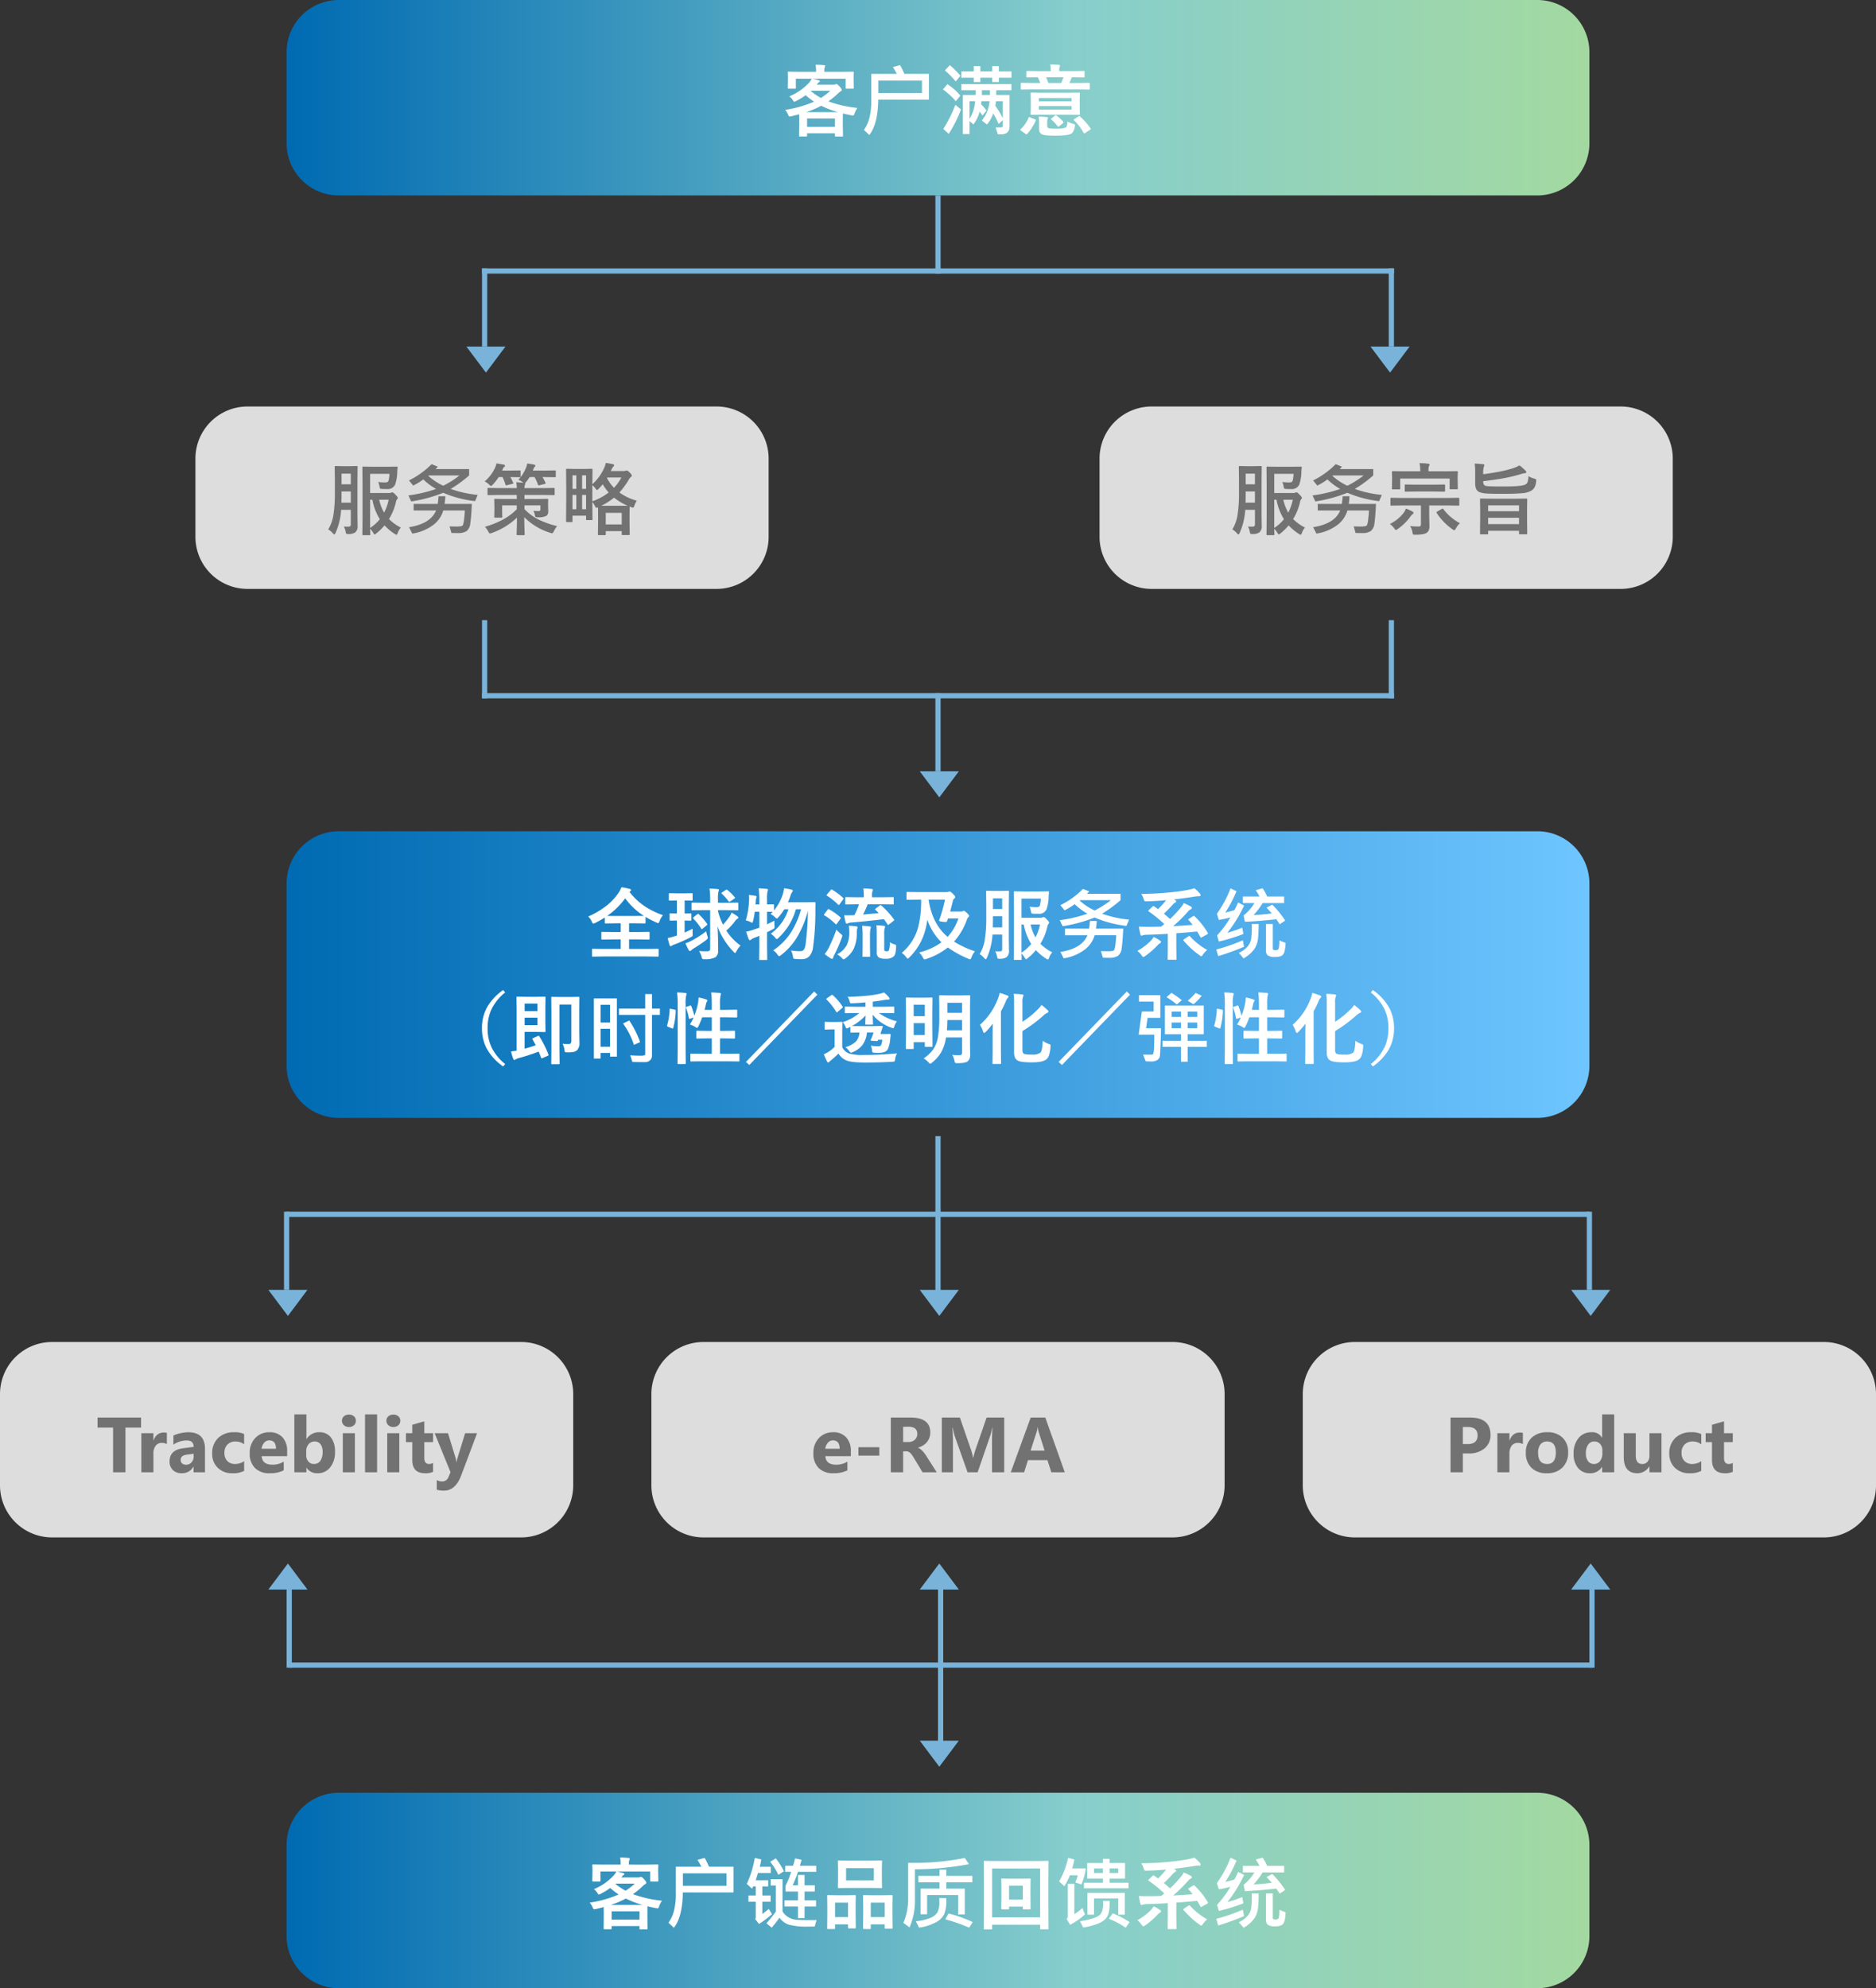
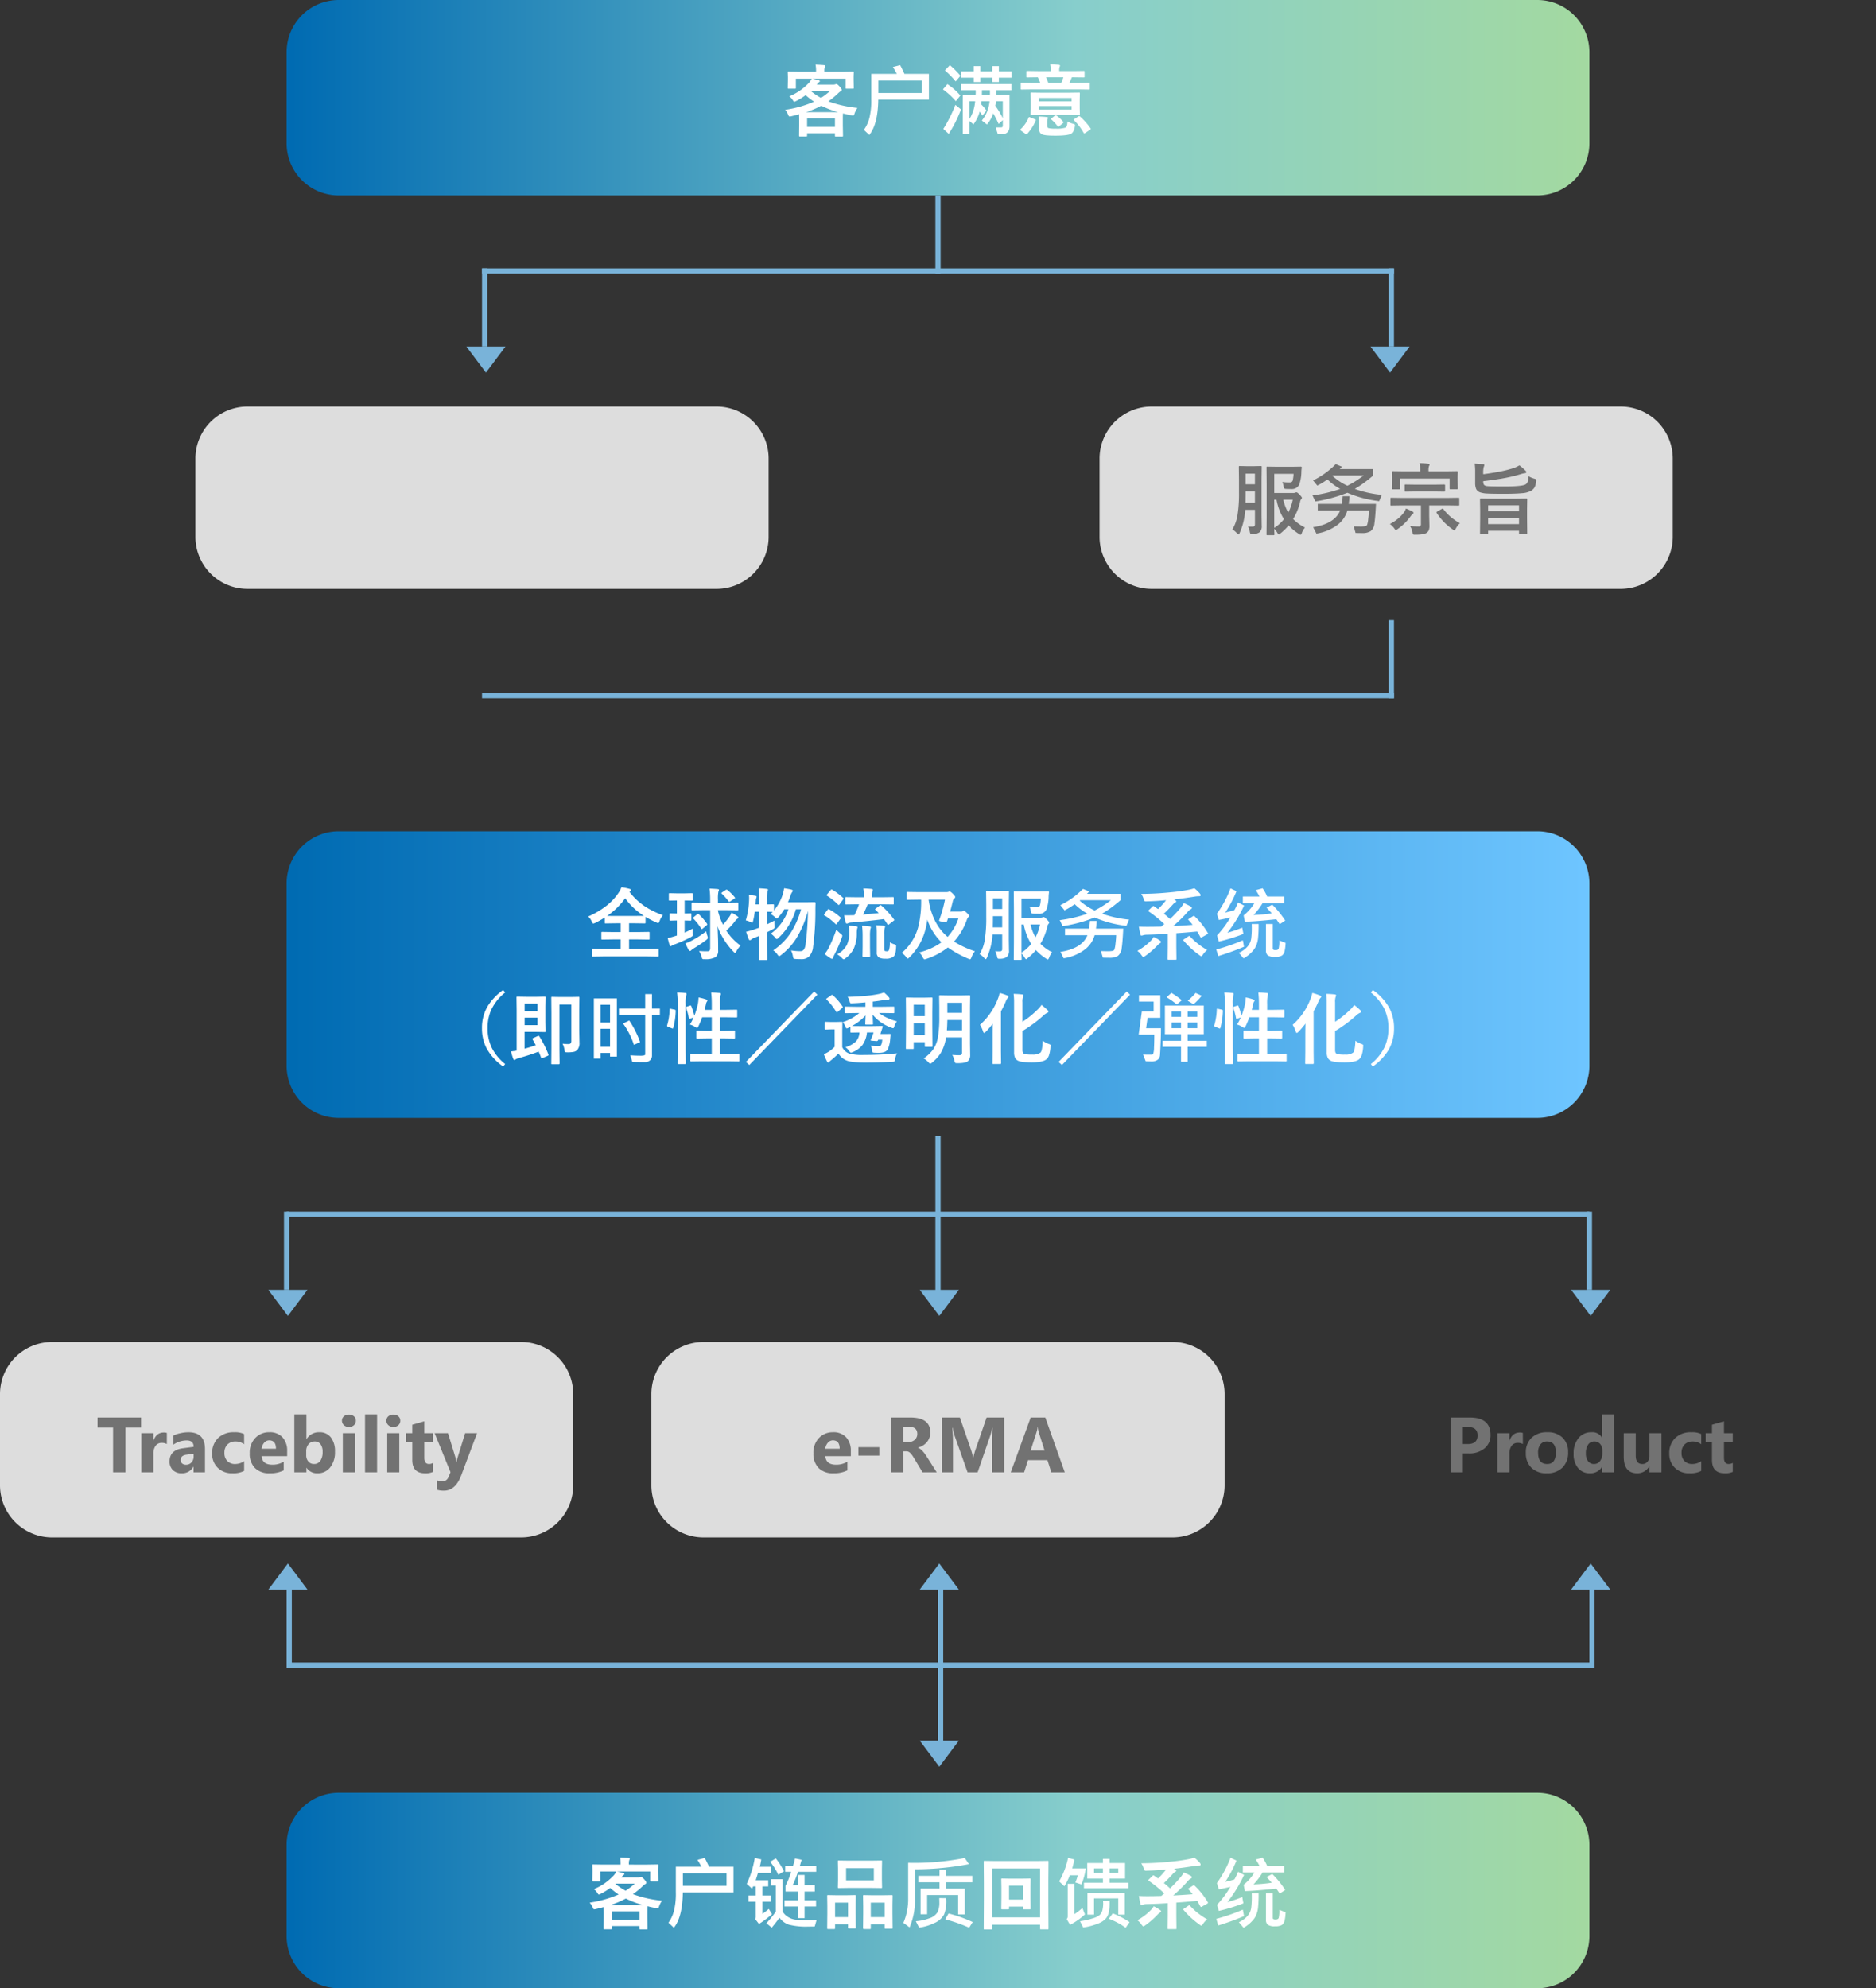
<svg xmlns="http://www.w3.org/2000/svg" id="product_service_cn" width="720" height="763" viewBox="0 0 720 763">
  <rect x="0" y="0" width="720" height="763" fill="#333333" stroke="none" />
  <defs>
    <linearGradient id="linear-gradient" x2="1" gradientUnits="objectBoundingBox">
      <stop offset="0" stop-color="#006bb2" />
      <stop offset="0.607" stop-color="#87cecc" />
      <stop offset="1" stop-color="#a3d9a1" />
    </linearGradient>
    <linearGradient id="linear-gradient-3" x2="1" gradientUnits="objectBoundingBox">
      <stop offset="0" stop-color="#006bb2" />
      <stop offset="1" stop-color="#6ec5ff" />
    </linearGradient>
  </defs>
  <path id="Path_349" data-name="Path 349" d="M20,0H480a20,20,0,0,1,20,20V55a20,20,0,0,1-20,20H20A20,20,0,0,1,0,55V20A20,20,0,0,1,20,0Z" transform="translate(110)" fill="url(#linear-gradient)" />
  <path id="Path_350" data-name="Path 350" d="M20,0H480a20,20,0,0,1,20,20V55a20,20,0,0,1-20,20H20A20,20,0,0,1,0,55V20A20,20,0,0,1,20,0Z" transform="translate(110 688)" fill="url(#linear-gradient)" />
  <path id="Path_351" data-name="Path 351" d="M-36.621-22.441l3.955-.059a.464.464,0,0,1,.293.059.547.547,0,0,1,.044.278l-.059,1.436v1.23l.059,3.208q0,.234-.073.293a.458.458,0,0,1-.264.044h-2.461q-.234,0-.278-.073a.458.458,0,0,1-.044-.264V-19.8H-48.208q.791.146,2.432.6.425.146.425.366t-.366.41a3.457,3.457,0,0,0-.571.6l-.234.308h6.372a2.1,2.1,0,0,0,.747-.117,2.449,2.449,0,0,1,.41-.117q.352,0,1.2.923.85.952.85,1.333a.54.54,0,0,1-.4.513,5.774,5.774,0,0,0-1.055.864A30.152,30.152,0,0,1-42.085-11.1a45.9,45.9,0,0,0,11.162,2.52,8.175,8.175,0,0,0-1.143,2.256q-.22.674-.513.674a4.552,4.552,0,0,1-.659-.1q-1.714-.308-3.237-.718-.059.718-.059,2.124v2.373l.073,4.043q0,.249-.073.293A.5.5,0,0,1-36.8,2.4h-2.432q-.234,0-.278-.059a.547.547,0,0,1-.044-.278V1.143H-50.244v.864q0,.264-.073.322a.458.458,0,0,1-.264.044h-2.388q-.264,0-.308-.073a.591.591,0,0,1-.044-.293l.044-3.984V-4.014l-.029-2.139q-1.333.381-2.959.762a4.686,4.686,0,0,1-.674.117q-.293,0-.586-.688a6.831,6.831,0,0,0-1.143-1.89,43.634,43.634,0,0,0,11.089-3.12,30.934,30.934,0,0,1-3.208-2.49,28.07,28.07,0,0,1-3.647,2.227,5.539,5.539,0,0,1-.718.293q-.176,0-.483-.483a5.389,5.389,0,0,0-1.436-1.6,21.258,21.258,0,0,0,7.72-5.376,8.965,8.965,0,0,0,.908-1.406h-6.108v3.516q0,.234-.073.293a.458.458,0,0,1-.264.044h-2.461q-.234,0-.278-.073a.458.458,0,0,1-.044-.264l.059-3.208v-1l-.059-1.67q0-.249.059-.293a.5.5,0,0,1,.264-.044l3.955.059H-46.8v-.483a10.372,10.372,0,0,0-.205-2.241q1.729.044,3.223.176.483.044.483.293a1.829,1.829,0,0,1-.19.571,4.144,4.144,0,0,0-.146,1.23v.454ZM-50.244-4.526v3.208h10.693V-4.526Zm-.366-2.432h12.246A36.122,36.122,0,0,1-44.81-9.419,35,35,0,0,1-50.61-6.958Zm1.772-8.13a22.468,22.468,0,0,0,3.94,2.666,26.692,26.692,0,0,0,3.545-2.725h-7.427Zm45.352,3.325H-22.925Q-23.071-2.3-26.367,1.8l-2.08-1.948a13.869,13.869,0,0,0,2.058-4.336,27.112,27.112,0,0,0,.769-7.339v-9.814h9.814q-.63-1.245-1.509-2.637l2.769-.718q.557.923,1.67,3.354h9.39Zm-2.666-2.549v-4.775H-22.9v4.775ZM8.613-20.9,6.782-18.75a32.41,32.41,0,0,0-4.146-4.233L4.556-24.99A31.9,31.9,0,0,1,8.613-20.9Zm19.585.718H23.364v1.67H20.815v-1.67H16.26v1.67H13.711v-1.67H8.936v-2.432h4.775v-2.007H16.26v2.007h4.556v-2.007h2.549v2.007H28.2Zm-.029,4.819H22.354q0,1.406-.029,1.831h5.127V-1.523q0,3.062-3.179,3.062-.5,0-1.318-.044l-.82-2.578,2.285-.029a.432.432,0,0,0,.293-.183.529.529,0,0,0,.161-.33V-3.9l-1.6,1.465A45.28,45.28,0,0,0,21.211-6.5a12.347,12.347,0,0,1-2.432,4.277L16.831-3.75A13.715,13.715,0,0,0,19.8-11.162H16.655q-.059.938-.1,1.2a15.566,15.566,0,0,1,2.051,2.4L17.036-5.64A15.324,15.324,0,0,0,16-7.163a14.669,14.669,0,0,1-2.4,4.907L12.114-3.545v4.98H9.507V-13.535h4.922a11.52,11.52,0,0,0,.029-1.831H8.936v-2.358H28.169Zm-8.247,0H16.86q0,1.436-.029,1.831h3.091Q19.966-14.282,19.922-15.366ZM24.873-4.644v-6.519H22.295q-.1.835-.308,1.743A34.132,34.132,0,0,1,24.873-4.644Zm-10.62-6.519H12.114V-4.38A15.316,15.316,0,0,0,14.253-11.162ZM8.584-13.315,6.841-11.162A27.766,27.766,0,0,0,1.89-15.688L3.6-17.7A22.594,22.594,0,0,1,8.584-13.315Zm.234,5.3a47.418,47.418,0,0,1-4.7,9.39L2.036-.513A51.942,51.942,0,0,0,6.665-9.756ZM49.98-14.4l4.146-.059q.234,0,.278.059a.547.547,0,0,1,.044.278l-.059,2.388v3.091l.059,2.388a.477.477,0,0,1-.051.286.44.44,0,0,1-.271.051L49.98-5.977H40.02l-4.146.059q-.234,0-.278-.059a.547.547,0,0,1-.044-.278l.059-2.388v-3.091l-.059-2.388q0-.249.059-.293a.5.5,0,0,1,.264-.044l4.146.059ZM51.27-7.954V-9.3H38.7v1.348Zm0-4.438H38.7V-11.1H51.27Zm-15.425-3.3-3.75.059q-.234,0-.278-.059a.5.5,0,0,1-.044-.264v-1.934q0-.234.059-.278a.5.5,0,0,1,.264-.044l3.75.059h3.4a19.553,19.553,0,0,0-.937-2.183l-4.043.059q-.264,0-.322-.073a.547.547,0,0,1-.044-.278v-1.8q0-.249.073-.293a.591.591,0,0,1,.293-.044l4.072.059h4.922v-.205a11.889,11.889,0,0,0-.205-2.344q1.582,0,3.325.146.454.044.454.293a1.787,1.787,0,0,1-.176.571,4.516,4.516,0,0,0-.132,1.333v.205h5.317l4.072-.059q.249,0,.293.059a.547.547,0,0,1,.044.278v1.8a.5.5,0,0,1-.059.308.547.547,0,0,1-.278.044l-4.1-.059h-.4a3.654,3.654,0,0,0-.264.513q-.044.088-.337.806-.22.527-.381.864h3.721l3.75-.059a.5.5,0,0,1,.308.059.5.5,0,0,1,.044.264v1.934q0,.234-.059.278a.591.591,0,0,1-.293.044l-3.75-.059ZM48.12-20.332H41.484a17.692,17.692,0,0,1,.85,2.183h4.951A16.932,16.932,0,0,0,48.12-20.332ZM49.673-3.384a9.122,9.122,0,0,0,2.2.894,1.942,1.942,0,0,1,.586.22.38.38,0,0,1,.117.322q0,.1-.044.483Q52.148.776,51.006,1.377q-1.421.688-5.977.688Q41,2.065,39.9,1.553a1.9,1.9,0,0,1-.85-.835,3.883,3.883,0,0,1-.264-1.611v-1.89a18.786,18.786,0,0,0-.146-2.49q1.919.059,3.047.205.542.088.542.264a.808.808,0,0,1-.146.454,2.872,2.872,0,0,0-.176,1.26v1.143q0,.908.483,1.113a10.545,10.545,0,0,0,2.725.205A11.178,11.178,0,0,0,48.9-1Q49.629-1.333,49.673-3.384Zm4.834-1.89a24.4,24.4,0,0,1,4.014,4.5.5.5,0,0,1,.117.264q0,.117-.264.308l-1.86,1.23a.855.855,0,0,1-.381.176q-.1,0-.249-.234a20.479,20.479,0,0,0-3.677-4.8q-.161-.161-.161-.22t.308-.264L53.877-5.3a.788.788,0,0,1,.337-.146A.608.608,0,0,1,54.507-5.273Zm-19.731.41q.1-.205.205-.205a2.223,2.223,0,0,1,.4.117l1.816.747q.366.117.366.264a.666.666,0,0,1-.059.22,18.146,18.146,0,0,1-3.267,5.1.393.393,0,0,1-.278.176.645.645,0,0,1-.352-.176L31.89.176Q31.6-.044,31.6-.19a.451.451,0,0,1,.146-.264A12.413,12.413,0,0,0,34.775-4.863ZM45.483-5.64a13.174,13.174,0,0,1,2.578,2.373.5.5,0,0,1,.117.234q0,.1-.234.308L46.582-1.6a.71.71,0,0,1-.381.22q-.132,0-.308-.205a17.717,17.717,0,0,0-2.373-2.534q-.22-.132-.22-.19t.322-.308l1.172-.967a.824.824,0,0,1,.381-.19A.6.6,0,0,1,45.483-5.64Z" transform="translate(360 50)" fill="#fff" />
  <path id="Path_352" data-name="Path 352" d="M-111.621-22.441l3.955-.059a.464.464,0,0,1,.293.059.547.547,0,0,1,.044.278l-.059,1.436v1.23l.059,3.208q0,.234-.073.293a.458.458,0,0,1-.264.044h-2.461q-.234,0-.278-.073a.458.458,0,0,1-.044-.264V-19.8h-12.759q.791.146,2.432.6.425.146.425.366t-.366.41a3.457,3.457,0,0,0-.571.6l-.234.308h6.372a2.1,2.1,0,0,0,.747-.117,2.449,2.449,0,0,1,.41-.117q.352,0,1.2.923.85.952.85,1.333a.54.54,0,0,1-.4.513,5.774,5.774,0,0,0-1.055.864,30.152,30.152,0,0,1-3.691,3.018,45.9,45.9,0,0,0,11.162,2.52,8.175,8.175,0,0,0-1.143,2.256q-.22.674-.513.674a4.552,4.552,0,0,1-.659-.1q-1.714-.308-3.237-.718-.059.718-.059,2.124v2.373l.073,4.043q0,.249-.073.293a.5.5,0,0,1-.264.044h-2.432q-.234,0-.278-.059a.547.547,0,0,1-.044-.278V1.143h-10.693v.864q0,.264-.073.322a.458.458,0,0,1-.264.044h-2.388q-.264,0-.308-.073a.591.591,0,0,1-.044-.293l.044-3.984V-4.014l-.029-2.139q-1.333.381-2.959.762a4.686,4.686,0,0,1-.674.117q-.293,0-.586-.688a6.831,6.831,0,0,0-1.143-1.89,43.634,43.634,0,0,0,11.089-3.12,30.934,30.934,0,0,1-3.208-2.49,28.07,28.07,0,0,1-3.647,2.227,5.539,5.539,0,0,1-.718.293q-.176,0-.483-.483a5.389,5.389,0,0,0-1.436-1.6,21.258,21.258,0,0,0,7.72-5.376,8.965,8.965,0,0,0,.908-1.406h-6.108v3.516q0,.234-.073.293a.458.458,0,0,1-.264.044h-2.461q-.234,0-.278-.073a.458.458,0,0,1-.044-.264l.059-3.208v-1l-.059-1.67q0-.249.059-.293a.5.5,0,0,1,.264-.044l3.955.059h6.592v-.483a10.372,10.372,0,0,0-.205-2.241q1.729.044,3.223.176.483.044.483.293a1.829,1.829,0,0,1-.19.571,4.144,4.144,0,0,0-.146,1.23v.454ZM-125.244-4.526v3.208h10.693V-4.526Zm-.366-2.432h12.246a36.122,36.122,0,0,1-6.445-2.461A35,35,0,0,1-125.61-6.958Zm1.772-8.13a22.468,22.468,0,0,0,3.94,2.666,26.692,26.692,0,0,0,3.545-2.725h-7.427Zm45.352,3.325H-97.925Q-98.071-2.3-101.367,1.8l-2.08-1.948a13.869,13.869,0,0,0,2.058-4.336,27.112,27.112,0,0,0,.769-7.339v-9.814h9.814q-.63-1.245-1.509-2.637l2.769-.718q.557.923,1.67,3.354h9.39Zm-2.666-2.549v-4.775H-97.9v4.775Zm17.461,10.9A43.446,43.446,0,0,1-68.7.337l-1.465-1.89a1.412,1.412,0,0,0,.234-.85V-8.188h-2.812v-2.4h2.813v-3.486h-1.025l-.41.879-2.036-1.86a37.138,37.138,0,0,0,3.076-9.932l2.49.542a19.721,19.721,0,0,1-.586,2.842h4.248v2.373H-69.1q-.249.938-.864,2.8h4.8v2.358h-2.256v3.486h3.179v2.4h-3.179v4.673q1.025-.7,2.49-1.919Zm4.585-16.479-2.183,1.377a23.04,23.04,0,0,0-3.12-5.01l2.153-1.318A29.075,29.075,0,0,1-59.106-19.893Zm12.363.22H-53.73a48.61,48.61,0,0,1-2.036,5.156h2.036v-3.94h2.52v3.94h3.926v2.4h-3.926V-8.73H-46.8v2.373h-4.409v4.438h-2.52V-6.357h-5.186V-8.73h5.186v-3.384h-4.8v-2.2a30.5,30.5,0,0,0,2.168-5.361h-2.285v-2.314h3a22.974,22.974,0,0,0,.776-2.827l2.52.513-.659,2.314h6.27Zm.146,18.5-.718,2.49q-1.377.029-2.432.029A26.441,26.441,0,0,1-57.209.615a7.222,7.222,0,0,1-3.625-2.681q-1.3,1.816-2.974,3.838L-65.845.059a42.048,42.048,0,0,0,3.589-4.468v-10.02h-1.978v-2.4h4.57V-4.5a6.092,6.092,0,0,0,2.219,2.227,7.349,7.349,0,0,0,3.45,1.025q1.963.117,4.922.117Q-47.637-1.128-46.6-1.172Zm20.771-22.793,4.014-.059q.249,0,.293.059a.5.5,0,0,1,.044.264l-.059,2.8v4.351l.059,2.754a.534.534,0,0,1-.059.322.547.547,0,0,1-.278.044l-4.014-.059H-34.1l-3.984.059q-.249,0-.293-.073a.591.591,0,0,1-.044-.293l.059-2.754V-20.9l-.059-2.8q0-.234.059-.278a.547.547,0,0,1,.278-.044l3.984.059Zm-9.448,2.886v4.7h10.649v-4.7Zm9.155,23.364h-2.344q-.308,0-.308-.337l.059-5.625v-2.8l-.059-3.9a.534.534,0,0,1,.059-.322.419.419,0,0,1,.249-.044l3.3.059h4.131l3.281-.059q.234,0,.278.073a.591.591,0,0,1,.044.293l-.059,3.442v3.223l.059,5.508a.534.534,0,0,1-.059.322.5.5,0,0,1-.264.044h-2.373q-.249,0-.293-.073a.591.591,0,0,1-.044-.293V.483H-25.8V1.948q0,.249-.059.293A.5.5,0,0,1-26.118,2.285ZM-25.8-7.852V-2.3h5.332V-7.852ZM-39.844,2.285H-42.2q-.234,0-.286-.059a.557.557,0,0,1-.051-.308l.059-5.6v-2.8l-.059-3.926q0-.249.059-.293a.547.547,0,0,1,.278-.044l3.179.059H-35.1l3.208-.059q.249,0,.293.059a.547.547,0,0,1,.044.278l-.059,3.413v3.164l.059,5.537a.464.464,0,0,1-.059.293.5.5,0,0,1-.264.044h-2.344q-.308,0-.308-.337V.483h-4.98V1.919a.534.534,0,0,1-.059.322A.547.547,0,0,1-39.844,2.285Zm.337-10.137V-2.3h4.98V-7.852ZM11.88-22.617A111.753,111.753,0,0,1-8.848-20.64V-9.419A26.16,26.16,0,0,1-10.913,1.655L-13.286-.088a23,23,0,0,0,1.831-9.36V-23.13a99.506,99.506,0,0,0,21.738-1.86Zm1.289,6.958H3.179v2.432h7.1v9.9H7.734v-7.441H-4.175v7.383h-2.52v-9.844H.571v-2.432h-8.13V-18.12H.571v-2.373H3.179v2.373h9.99ZM3.149-9.565a14.236,14.236,0,0,1-.8,6.233A7.62,7.62,0,0,1-1.56.051,18.385,18.385,0,0,1-7.266,1.743L-8.5-.718A18.247,18.247,0,0,0-3.42-1.809,5.7,5.7,0,0,0-.234-4.1,7.981,7.981,0,0,0,.527-7.91q0-.7-.044-1.685ZM13.315-.4,11.968,1.772A58.434,58.434,0,0,0,2.783-1.436l1.26-2.256A54.1,54.1,0,0,1,13.315-.4ZM35.493-13.916v4.2l.059,4.1a.477.477,0,0,1-.051.286.44.44,0,0,1-.271.051H32.915q-.264,0-.322-.073a.458.458,0,0,1-.044-.264v-.718H27.275v.718a.464.464,0,0,1-.059.293.547.547,0,0,1-.278.044H24.595q-.234,0-.278-.073a.458.458,0,0,1-.044-.264l.059-4.1V-13.77l-.059-3q0-.234.059-.278a.547.547,0,0,1,.278-.044l3.267.059h4.1l3.237-.059q.249,0,.293.059a.5.5,0,0,1,.044.264Zm-2.944-.454H27.275v5.347h5.273ZM20.786,2.095a.464.464,0,0,1-.059.293.5.5,0,0,1-.264.044H17.871A.44.44,0,0,1,17.6,2.38a.477.477,0,0,1-.051-.286L17.607-9.39v-5.9l-.059-8.247q0-.249.059-.293a.547.547,0,0,1,.278-.044l4.014.059H38.071l4.028-.059q.234,0,.278.059a.547.547,0,0,1,.044.278l-.059,7.222V-9.39l.059,11.455a.464.464,0,0,1-.059.293A.5.5,0,0,1,42.1,2.4H39.521q-.249,0-.293-.059a.547.547,0,0,1-.044-.278V.63h-18.4Zm18.4-23.057h-18.4V-2.2h18.4Zm17.549-.015a26.223,26.223,0,0,1-1.685,6.152L52.705-15.6a14.765,14.765,0,0,0,.938-2.754H50.61a26.654,26.654,0,0,1-2.124,4.219L46.494-16a30.489,30.489,0,0,0,3.428-9.053l2.4.659a28.836,28.836,0,0,1-.82,3.413ZM73.14-13.345H56.016v-2.139H63.3v-1.582H57.275v-5.977H63.3v-1.611h2.549v1.611h5.947v5.977H65.845v1.582H73.14Zm-3.955-5.889v-1.743h-3.34v1.743Zm-5.889,0v-1.743H59.883v1.743ZM56.4-3.325A26.265,26.265,0,0,1,50.7.659L49.38-1.523a1.465,1.465,0,0,0,.4-1.084V-15.059h2.549V-3.413a24.008,24.008,0,0,0,3.091-2.373ZM71.7-3.237h-2.52v-6.24h-9.3v6.24h-2.52v-8.35H71.7ZM65.845-8.525q.176,4.219-.981,6.145T60.315.593a22.212,22.212,0,0,1-4.607,1.091l-1.2-2.4a27.9,27.9,0,0,0,5.1-1.165,7.278,7.278,0,0,0,2.534-1.289,4.37,4.37,0,0,0,.945-1.692,11.4,11.4,0,0,0,.264-3.662Zm7.69,8.159L72.026,1.8a27.312,27.312,0,0,0-6.5-3.457l1.553-2.065A32.894,32.894,0,0,1,73.535-.366ZM98.511-14.341a29.141,29.141,0,0,1,5.01,6.3.494.494,0,0,1,.117.249q0,.132-.293.322l-2.036,1.143a1.285,1.285,0,0,1-.366.146q-.117,0-.234-.205-.542-1-1.23-2.139-4.687.439-8.013.659v5.259l.059,4.585a.464.464,0,0,1-.059.293.5.5,0,0,1-.264.044H88.462q-.234,0-.278-.073a.458.458,0,0,1-.044-.264L88.2-2.607V-7.646q-4,.264-7.983.352a5.472,5.472,0,0,0-1.553.22,1.681,1.681,0,0,1-.6.117q-.278,0-.366-.425a30.774,30.774,0,0,1-.6-3.032q1.26.088,3.208.088,2.607,0,5.376-.088.776-.659,1.172-.952a47.555,47.555,0,0,0-5.977-4.863q-.19-.146-.19-.205,0-.088.22-.308l1.421-1.348q.249-.234.352-.234a.43.43,0,0,1,.234.117l1.538,1.084a28.822,28.822,0,0,0,3.091-3.428q-3.9.366-7.354.439-.249.015-.322.015a.905.905,0,0,1-.63-.161,1.848,1.848,0,0,1-.278-.63A6.872,6.872,0,0,0,78-22.954q5.7-.044,11.089-.6a68.7,68.7,0,0,0,6.9-.952,14.771,14.771,0,0,0,2.4-.63,15.8,15.8,0,0,1,2.095,2.007,1.2,1.2,0,0,1,.308.688q0,.366-.513.366a11.217,11.217,0,0,0-1.553.117q-4.658.747-8.159,1.113l.439.264q.425.234.425.483t-.4.483a2.621,2.621,0,0,0-.835.659q-2.065,2.285-3.5,3.589,1.362,1.113,2.358,2.051a50.44,50.44,0,0,0,4.146-4.409,10.262,10.262,0,0,0,1.143-1.685,21.733,21.733,0,0,1,2.666,1.289q.425.264.425.513,0,.337-.454.571a3.009,3.009,0,0,0-.981.776,53.706,53.706,0,0,1-5.742,5.669q3.486-.161,7.471-.483-.718-.937-1.553-1.831-.161-.132-.161-.22t.308-.278l1.523-.967a.861.861,0,0,1,.366-.146A.436.436,0,0,1,98.511-14.341Zm4.8,12.905A8.032,8.032,0,0,0,101.689.337Q101.25,1,101.06,1A2.136,2.136,0,0,1,100.4.6a32.548,32.548,0,0,1-6.152-5.64.459.459,0,0,1-.1-.22q0-.1.322-.322l1.67-1.113a.751.751,0,0,1,.322-.132q.1,0,.278.205A26.836,26.836,0,0,0,103.315-1.436ZM82.793-6.445a15.1,15.1,0,0,1,2.4,1.406q.425.308.425.542,0,.205-.4.454a4.7,4.7,0,0,0-.981.835A30.245,30.245,0,0,1,79.5.894a1.866,1.866,0,0,1-.718.366Q78.6,1.26,78.12.6a6.947,6.947,0,0,0-1.6-1.685,22.714,22.714,0,0,0,4.951-3.691A8.067,8.067,0,0,0,82.793-6.445Zm50.464-6.27-2.124,1.406q-.527-.85-1.289-1.919-7.705.835-12.07.952l-.469-2.432a17.125,17.125,0,0,0,4.131-4.731H117v-2.52h6.387a20.36,20.36,0,0,0-1.436-2.432l2.637-.718a18.379,18.379,0,0,1,1.743,3.149h6.519v2.52h-8.262a24.378,24.378,0,0,1-3.5,4.585,59.95,59.95,0,0,0,7.017-.63q-.762-.879-2.007-2.183l2.183-1.172A36.182,36.182,0,0,1,133.257-12.715ZM117.48-18.486a52.253,52.253,0,0,1-6.416,10.444,49.473,49.473,0,0,0,5.7-1.948l.454,2.4a67.13,67.13,0,0,1-9.434,2.915l-.688-2.344a37.281,37.281,0,0,0,5.112-6.9q-2.417.63-4.424.952l-.747-2.373a42.022,42.022,0,0,0,5.229-9.741l2.3,1.084a46.367,46.367,0,0,1-4.321,8.188,32.784,32.784,0,0,0,3.516-.937,25.088,25.088,0,0,0,1.406-2.93ZM133.4-4.146a15.741,15.741,0,0,1-.359,3.091A2.841,2.841,0,0,1,132,.718a4.916,4.916,0,0,1-2.637.513,4.468,4.468,0,0,1-2.82-.608,2.307,2.307,0,0,1-.667-1.794V-11.4H128.5v9.448q0,.586,1.025.586.981,0,1.223-.615a11.589,11.589,0,0,0,.242-3.12ZM123.062-11.4a51.458,51.458,0,0,1-.242,5.632,9.317,9.317,0,0,1-1.333,3.86A12.792,12.792,0,0,1,117.275,1.8l-1.8-2.139A9.814,9.814,0,0,0,118.762-2.7a6.1,6.1,0,0,0,1.45-3.113A35.4,35.4,0,0,0,120.4-11.4Zm-5.61,8.73a99.813,99.813,0,0,1-9.9,3.589L106.8-1.626A70.3,70.3,0,0,0,117-5.156Z" transform="translate(360 738)" fill="#fff" />
  <path id="Path_353" data-name="Path 353" d="M20,0H200a20,20,0,0,1,20,20V50a20,20,0,0,1-20,20H20A20,20,0,0,1,0,50V20A20,20,0,0,1,20,0Z" transform="translate(75 156)" fill="#ddd" />
-   <path id="Path_354" data-name="Path 354" d="M-31.157-.542a6.025,6.025,0,0,0-1.172,2.051q-.308.718-.513.718A2.036,2.036,0,0,1-33.5,1.89a19.616,19.616,0,0,1-3.926-3.267,20.2,20.2,0,0,1-3.179,3.105,1.979,1.979,0,0,1-.6.4q-.132,0-.542-.63a8.355,8.355,0,0,0-1.2-1.582q.015.776.044,1.582.015.527.015.542a.464.464,0,0,1-.059.293.5.5,0,0,1-.264.044h-2.344a.534.534,0,0,1-.322-.059.547.547,0,0,1-.044-.278l.059-6.3V-17.256l-.059-6.357q0-.234.073-.278a.591.591,0,0,1,.293-.044l3.867.059h5.376l3.56-.059a.324.324,0,0,1,.366.366q-.117.864-.146,1.523a15.861,15.861,0,0,1-.82,5.01,3.076,3.076,0,0,1-3.12,1.714q-1.23,0-1.8-.029-.7-.029-.835-.176a2.355,2.355,0,0,1-.234-.791,7.271,7.271,0,0,0-.513-1.714,19.06,19.06,0,0,0,2.725.161,1.655,1.655,0,0,0,.908-.19,1.235,1.235,0,0,0,.381-.615,14.54,14.54,0,0,0,.308-2.476h-7.412V-13.8h7.266a1.662,1.662,0,0,0,.806-.146,1.975,1.975,0,0,1,.454-.117q.337,0,1.2.894.894.952.894,1.2a.687.687,0,0,1-.234.483,2.288,2.288,0,0,0-.483,1.113,21.4,21.4,0,0,1-2.666,6.563A17.532,17.532,0,0,0-31.157-.542ZM-42.949-.4A15.8,15.8,0,0,0-39.229-3.75a21.5,21.5,0,0,1-2.856-7.471h-.864Zm7.1-10.825h-3.618a16.954,16.954,0,0,0,1.89,4.951A18.34,18.34,0,0,0-35.845-11.221ZM-53.042-.937q.542.044,1.187.044.366,0,.688-.015a.84.84,0,0,0,.674-.278,1.3,1.3,0,0,0,.132-.674V-7.354h-3.721A25.663,25.663,0,0,1-56.25,1.582q-.249.513-.469.513-.176,0-.513-.4a6.538,6.538,0,0,0-1.8-1.523,14.936,14.936,0,0,0,1.978-5.493,51.954,51.954,0,0,0,.571-8.628v-4.922l-.059-4.922q0-.264.073-.322a.591.591,0,0,1,.293-.044l2.578.059h2.9l2.578-.059q.264,0,.322.073a.591.591,0,0,1,.044.293l-.059,4.922V-5.376l.059,4.131a3.047,3.047,0,0,1-.864,2.52,4.318,4.318,0,0,1-2.563.659q-.278.015-.366.015-.439,0-.571-.19a1.91,1.91,0,0,1-.22-.718A6.339,6.339,0,0,0-53.042-.937Zm-.923-9.17h3.6V-14.4h-3.545v.483Q-53.906-12.393-53.965-10.107Zm3.6-11.133h-3.545v4.087h3.545Zm48.706,8.159-1.011,2.4a43.154,43.154,0,0,1-12.217-3.208,55.969,55.969,0,0,1-12.29,3.325l-1.084-2.314a52.025,52.025,0,0,0,10.62-2.49,23.413,23.413,0,0,1-4.893-3.647,24.749,24.749,0,0,1-3.9,2.358l-1.6-1.978a31.938,31.938,0,0,0,8.672-6.24l2.4.967a7.411,7.411,0,0,1-.879.923H-4.951v2.432a47.7,47.7,0,0,1-7.075,5.186A42.308,42.308,0,0,0-1.655-13.081Zm-6.987-7.471H-20.435l-.205.146A22.5,22.5,0,0,0-14.883-16.6,35.1,35.1,0,0,0-8.643-20.552ZM-3.9-9.624q-.249,5.2-.6,7.456a4.228,4.228,0,0,1-1.45,3,6.044,6.044,0,0,1-3.34.74q-.981,0-2.446-.044L-12.451-1q1.1.044,2.109.044a10.968,10.968,0,0,0,2.5-.146A1.07,1.07,0,0,0-7.3-1.567a9.829,9.829,0,0,0,.425-2.285q.242-1.963.271-3.252h-8.276a10.545,10.545,0,0,1-4.131,5.771,18,18,0,0,1-7.749,3.105l-1.26-2.461Q-19.761-1.978-17.637-7.1H-26.25v-2.52h9.243q.234-1.538.322-2.944h2.607a27.417,27.417,0,0,1-.293,2.944Zm24.814-1.89,4.2-.059q.293,0,.293.337l-.059,1.523v.4l.059,2.446A2.056,2.056,0,0,1,24.7-5.039,6.312,6.312,0,0,1,21.46-4.5a1.646,1.646,0,0,1-.923-.146,1.49,1.49,0,0,1-.278-.776,5.087,5.087,0,0,0-.542-1.538q1.45.088,1.89.088a.88.88,0,0,0,.674-.19.957.957,0,0,0,.132-.586V-9.053H16.289v1.436a19.56,19.56,0,0,0,5.8,4.189A35.259,35.259,0,0,0,28.828-1.1,9.887,9.887,0,0,0,27.568.879q-.41.776-.63.776a2.51,2.51,0,0,1-.718-.176A23.647,23.647,0,0,1,16.2-4.556q.029,2.2.1,4.629.059,1.86.059,1.978,0,.234-.059.278a.547.547,0,0,1-.278.044H13.564q-.293,0-.293-.322,0-.19.029-1.157.1-2.886.117-5.259a27.156,27.156,0,0,1-9.668,5.9,2.374,2.374,0,0,1-.718.176q-.293,0-.659-.776A8.451,8.451,0,0,0,1.113-.835Q9.141-3.179,13.33-7.588V-9.053H7.72v2.52l.059,1.86q0,.337-.308.337H5.01q-.234,0-.278-.073a.458.458,0,0,1-.044-.264l.059-2.153V-9.053l-.059-2.183q0-.249.059-.293a.547.547,0,0,1,.278-.044l4.189.059H13.33v-1.538h-7l-3.867.059a.5.5,0,0,1-.308-.059.5.5,0,0,1-.044-.264v-2.109q0-.234.059-.278a.591.591,0,0,1,.293-.044l3.867.059h7a12.232,12.232,0,0,0-.19-2.256q.894.029,2.769.22l-.308-.249a6.553,6.553,0,0,0-1.67-.923,14.136,14.136,0,0,0,2.959-4.629,7.683,7.683,0,0,0,.454-1.611q1.245.176,2.666.439.454.146.454.425a.634.634,0,0,1-.322.483,1.955,1.955,0,0,0-.425.835,4.093,4.093,0,0,0-.205.542h4.468l3.984-.059a.464.464,0,0,1,.293.059.5.5,0,0,1,.044.264v1.963q0,.234-.073.278a.458.458,0,0,1-.264.044l-3.984-.059h-.791a13.156,13.156,0,0,1,1.157,2.2.807.807,0,0,1,.059.22q0,.146-.337.22L22.09-16.8a1.423,1.423,0,0,1-.337.059q-.205,0-.293-.293a16.681,16.681,0,0,0-1.318-2.886h-1.86a17.922,17.922,0,0,1-1.333,1.831,1.89,1.89,0,0,1-.469.542.236.236,0,0,1,.117.176,1.147,1.147,0,0,1-.146.483,3.158,3.158,0,0,0-.161,1.2h7.354l3.867-.059a.534.534,0,0,1,.322.059.5.5,0,0,1,.044.264v2.109q0,.234-.073.278a.591.591,0,0,1-.293.044l-3.867-.059H16.289v1.538ZM1.025-18.267A15.257,15.257,0,0,0,5.01-23.525a8.29,8.29,0,0,0,.542-1.641q.322.029,2.783.469.483.132.483.425a.579.579,0,0,1-.352.483,1.932,1.932,0,0,0-.483.747l-.264.63H10.9l3.574-.059q.234,0,.278.059a.5.5,0,0,1,.044.264v1.963q0,.234-.059.278a.5.5,0,0,1-.264.044l-3.6-.059a17.275,17.275,0,0,1,1.069,2.168.8.8,0,0,1,.073.234q0,.132-.366.205L9.58-16.8a1.413,1.413,0,0,1-.322.059q-.19,0-.278-.293a17.058,17.058,0,0,0-1.113-2.886H6.4a19.919,19.919,0,0,1-2.285,2.915q-.513.513-.659.513t-.718-.513A7.126,7.126,0,0,0,1.025-18.267ZM59.4-10.854a7.756,7.756,0,0,0-.894,1.831q-.278.835-.542.835a2.608,2.608,0,0,1-.659-.176q-.19-.059-.63-.249l-.059,2.944V-3l.059,5.01q0,.234-.073.278a.591.591,0,0,1-.293.044H53.979a.534.534,0,0,1-.322-.059.5.5,0,0,1-.044-.264V.835H47.49v1.2q0,.234-.059.278a.547.547,0,0,1-.278.044H44.824q-.249,0-.293-.059a.5.5,0,0,1-.044-.264L44.546-3V-5.3q0-2.2-.059-3.032a1.881,1.881,0,0,1-.659.205q-.205,0-.527-.747a5.933,5.933,0,0,0-.967-1.465l.059,6.592a.479.479,0,0,1-.051.278q-.051.059-.271.059H40.3q-.264,0-.322-.073a.458.458,0,0,1-.044-.264V-5.1H34.717v2.124a.464.464,0,0,1-.059.293.547.547,0,0,1-.278.044H32.549q-.293,0-.293-.337l.059-8.364V-16.26l-.059-6.519q0-.322.293-.322l2.974.059H39.1l2.959-.059q.249,0,.293.059a.5.5,0,0,1,.044.264l-.059,5.61a18.461,18.461,0,0,0,4.614-6.416,8.047,8.047,0,0,0,.542-1.758,23.386,23.386,0,0,1,2.813.5q.4.117.4.4a.675.675,0,0,1-.293.483,3.059,3.059,0,0,0-.63.981l-.366.747H54.36a1.863,1.863,0,0,0,.776-.117,1.131,1.131,0,0,1,.366-.088q.4,0,1.113.718.864.864.864,1.23a.574.574,0,0,1-.337.513,4.539,4.539,0,0,0-.923,1.23A32.157,32.157,0,0,1,52.749-14,20.119,20.119,0,0,0,59.4-10.854ZM47.49-6.182v4.438h6.123V-6.182ZM42.334-10.62A22.284,22.284,0,0,0,48.6-14a21.579,21.579,0,0,1-2.285-3.164A20.384,20.384,0,0,1,44.736-15.4q-.454.454-.63.454-.146,0-.6-.63a6.9,6.9,0,0,0-1.172-1.26Zm3.442,1.714h7.236q2.373,0,2.856-.029a21.929,21.929,0,0,1-5.2-3.091A24.823,24.823,0,0,1,45.776-8.906Zm7.69-10.84H48.091l-.117.205a15.354,15.354,0,0,0,2.666,3.735A17.268,17.268,0,0,0,53.467-19.746ZM38.408-7.588h1.523v-5.464H38.408Zm-3.691,0h1.465v-5.464H34.717Zm5.215-12.993H38.408V-15.4h1.523Zm-5.215,0V-15.4h1.465v-5.186Z" transform="translate(185 203)" fill="#727272" />
  <path id="Path_355" data-name="Path 355" d="M20,0H200a20,20,0,0,1,20,20V55a20,20,0,0,1-20,20H20A20,20,0,0,1,0,55V20A20,20,0,0,1,20,0Z" transform="translate(0 515)" fill="#ddd" />
  <path id="Path_356" data-name="Path 356" d="M-55.862-17.153h-5.991V0H-66.6V-17.153h-5.962v-3.853h16.7Zm9.9,6.328a4.015,4.015,0,0,0-1.948-.454,2.807,2.807,0,0,0-2.358,1.106,4.825,4.825,0,0,0-.85,3.01V0h-4.629V-15h4.629v2.783h.059q1.1-3.047,3.955-3.047a2.981,2.981,0,0,1,1.143.176ZM-31.326,0h-4.38V-2.153h-.059A4.889,4.889,0,0,1-40.232.366,4.673,4.673,0,0,1-43.667-.872a4.435,4.435,0,0,1-1.252-3.3q0-4.365,5.171-5.039l4.072-.542q0-2.461-2.666-2.461a9.1,9.1,0,0,0-5.1,1.6v-3.486a11.468,11.468,0,0,1,2.644-.879,13.9,13.9,0,0,1,3.054-.381q6.416,0,6.416,6.4Zm-4.351-6.094V-7.1l-2.725.352q-2.256.293-2.256,2.036a1.683,1.683,0,0,0,.549,1.3,2.111,2.111,0,0,0,1.487.505,2.74,2.74,0,0,0,2.124-.9A3.254,3.254,0,0,0-35.676-6.094ZM-16.3-.542a9.153,9.153,0,0,1-4.526.908,7.655,7.655,0,0,1-5.6-2.095,7.235,7.235,0,0,1-2.139-5.405,7.97,7.97,0,0,1,2.292-6.028,8.472,8.472,0,0,1,6.13-2.2,7.866,7.866,0,0,1,3.838.7v3.926a5.277,5.277,0,0,0-3.237-1.084,4.266,4.266,0,0,0-3.157,1.165,4.345,4.345,0,0,0-1.165,3.215,4.275,4.275,0,0,0,1.113,3.127A4.092,4.092,0,0,0-19.68-3.179,6.11,6.11,0,0,0-16.3-4.263ZM.212-6.182H-9.573q.234,3.267,4.116,3.267A8.036,8.036,0,0,0-1.106-4.087v3.34A11.429,11.429,0,0,1-6.511.366a7.609,7.609,0,0,1-5.64-2.014,7.61,7.61,0,0,1-2.007-5.618,8.027,8.027,0,0,1,2.168-5.918,7.223,7.223,0,0,1,5.332-2.183,6.555,6.555,0,0,1,5.076,1.948A7.5,7.5,0,0,1,.212-8.13ZM-4.08-9.023q0-3.223-2.607-3.223a2.489,2.489,0,0,0-1.926.923,4.189,4.189,0,0,0-.989,2.3ZM7.654-1.743H7.6V0H2.966V-22.207H7.6v9.463h.059a5.493,5.493,0,0,1,4.878-2.622A5.352,5.352,0,0,1,17-13.374a8.591,8.591,0,0,1,1.567,5.449A9.3,9.3,0,0,1,16.736-1.9,5.965,5.965,0,0,1,11.843.366,4.726,4.726,0,0,1,7.654-1.743ZM7.522-8.071v1.538a3.511,3.511,0,0,0,.835,2.4,2.716,2.716,0,0,0,2.139.952A2.838,2.838,0,0,0,12.949-4.4a5.906,5.906,0,0,0,.872-3.464,4.7,4.7,0,0,0-.8-2.908,2.694,2.694,0,0,0-2.278-1.047,2.943,2.943,0,0,0-2.307,1.04A3.951,3.951,0,0,0,7.522-8.071Zm16.392-9.3a2.7,2.7,0,0,1-1.919-.7,2.242,2.242,0,0,1-.747-1.707,2.162,2.162,0,0,1,.747-1.7,2.793,2.793,0,0,1,1.919-.659,2.787,2.787,0,0,1,1.926.659,2.172,2.172,0,0,1,.74,1.7,2.233,2.233,0,0,1-.74,1.729A2.75,2.75,0,0,1,23.914-17.373ZM26.2,0H21.57V-15H26.2Zm8.525,0H30.1V-22.207h4.629Zm6.24-17.373a2.7,2.7,0,0,1-1.919-.7,2.242,2.242,0,0,1-.747-1.707,2.162,2.162,0,0,1,.747-1.7,2.793,2.793,0,0,1,1.919-.659,2.787,2.787,0,0,1,1.926.659,2.172,2.172,0,0,1,.74,1.7,2.233,2.233,0,0,1-.74,1.729A2.75,2.75,0,0,1,40.964-17.373ZM43.25,0H38.621V-15H43.25ZM56.213-.176a6.842,6.842,0,0,1-3.091.542q-4.893,0-4.893-5.083v-6.87H45.8V-15H48.23v-3.237l4.614-1.318V-15h3.369v3.413H52.844v6.064q0,2.344,1.86,2.344A3.136,3.136,0,0,0,56.213-3.6ZM73.1-15,67.009,1.2q-2.2,5.845-6.621,5.845a8.483,8.483,0,0,1-2.769-.381V2.974a3.893,3.893,0,0,0,2.007.542,2.507,2.507,0,0,0,2.49-1.685l.791-1.86L56.814-15h5.127l2.8,9.126a11.859,11.859,0,0,1,.41,2.007h.059a13.993,13.993,0,0,1,.483-1.978L68.518-15Z" transform="translate(110 565)" fill="#727272" />
  <path id="Path_279" data-name="Path 279" d="M20,0H200a20,20,0,0,1,20,20V55a20,20,0,0,1-20,20H20A20,20,0,0,1,0,55V20A20,20,0,0,1,20,0Z" transform="translate(250 515)" fill="#ddd" />
  <path id="Path_357" data-name="Path 357" d="M-33.45-6.182h-9.785Q-43-2.915-39.119-2.915a8.036,8.036,0,0,0,4.351-1.172v3.34A11.429,11.429,0,0,1-40.173.366a7.609,7.609,0,0,1-5.64-2.014A7.61,7.61,0,0,1-47.82-7.266a8.027,8.027,0,0,1,2.168-5.918,7.223,7.223,0,0,1,5.332-2.183,6.555,6.555,0,0,1,5.076,1.948A7.5,7.5,0,0,1-33.45-8.13Zm-4.292-2.842q0-3.223-2.607-3.223a2.489,2.489,0,0,0-1.926.923,4.189,4.189,0,0,0-.989,2.3Zm15.205,2.637h-8.013V-9.624h8.013ZM-.491,0H-5.925L-9.192-5.405q-.366-.615-.7-1.1a6.1,6.1,0,0,0-.681-.828,2.709,2.709,0,0,0-.718-.527,1.822,1.822,0,0,0-.813-.183h-1.274V0h-4.731V-21.006h7.5q7.646,0,7.646,5.713A5.916,5.916,0,0,1-3.3-13.264a5.636,5.636,0,0,1-.952,1.677A6.036,6.036,0,0,1-5.742-10.3a7.668,7.668,0,0,1-1.941.85v.059a3.01,3.01,0,0,1,.908.476,6.5,6.5,0,0,1,.85.769,10.73,10.73,0,0,1,.784.945q.374.505.681.989ZM-13.381-17.461v5.845h2.051A3.4,3.4,0,0,0-8.884-12.5a2.933,2.933,0,0,0,.938-2.212q0-2.754-3.3-2.754ZM25.408,0H20.735V-12.568q0-2.036.176-4.5h-.117a22.129,22.129,0,0,1-.659,2.783L15.212,0H11.345L6.335-14.136a27.507,27.507,0,0,1-.659-2.93H5.544q.19,3.105.19,5.449V0H1.472V-21.006H8.4L12.693-8.555a17.531,17.531,0,0,1,.747,3h.088a30.237,30.237,0,0,1,.835-3.032l4.292-12.422h6.753ZM48.655,0H43.5L42-4.673H34.534L33.054,0H27.927l7.646-21.006h5.61ZM40.92-8.306l-2.256-7.061a9.2,9.2,0,0,1-.352-1.89H38.2a8.012,8.012,0,0,1-.366,1.831L35.544-8.306Z" transform="translate(360 565)" fill="#727272" />
-   <path id="Path_358" data-name="Path 358" d="M20,0H200a20,20,0,0,1,20,20V55a20,20,0,0,1-20,20H20A20,20,0,0,1,0,55V20A20,20,0,0,1,20,0Z" transform="translate(500 515)" fill="#ddd" />
  <path id="Path_359" data-name="Path 359" d="M-48.56-7.236V0h-4.731V-21.006h7.412q7.939,0,7.939,6.694a6.423,6.423,0,0,1-2.278,5.12A9.024,9.024,0,0,1-46.3-7.236Zm0-10.137v6.548h1.86q3.779,0,3.779-3.311,0-3.237-3.779-3.237Zm23.027,6.548a4.015,4.015,0,0,0-1.948-.454,2.807,2.807,0,0,0-2.358,1.106,4.825,4.825,0,0,0-.85,3.01V0h-4.629V-15h4.629v2.783h.059q1.1-3.047,3.955-3.047a2.981,2.981,0,0,1,1.143.176ZM-16.348.366a8.063,8.063,0,0,1-5.9-2.1A7.621,7.621,0,0,1-24.39-7.441a7.621,7.621,0,0,1,2.227-5.823,8.413,8.413,0,0,1,6.021-2.1,7.966,7.966,0,0,1,5.859,2.1A7.472,7.472,0,0,1-8.159-7.705a7.932,7.932,0,0,1-2.19,5.9A8.153,8.153,0,0,1-16.348.366Zm.117-12.187a3.087,3.087,0,0,0-2.549,1.128A4.974,4.974,0,0,0-19.687-7.5q0,4.321,3.486,4.321,3.325,0,3.325-4.438Q-12.876-11.821-16.23-11.821ZM9.521,0H4.893V-2.065H4.834A5.19,5.19,0,0,1,.19.366,5.687,5.687,0,0,1-4.336-1.619,8.216,8.216,0,0,1-6.05-7.163a8.943,8.943,0,0,1,1.89-5.962A6.164,6.164,0,0,1,.791-15.366a4.212,4.212,0,0,1,4.043,2.08h.059v-8.921H9.521ZM4.98-7.295V-8.423a3.549,3.549,0,0,0-.85-2.432,2.806,2.806,0,0,0-2.212-.967,2.788,2.788,0,0,0-2.4,1.208,5.612,5.612,0,0,0-.864,3.318A4.856,4.856,0,0,0-.513-4.248,2.772,2.772,0,0,0,1.8-3.179,2.784,2.784,0,0,0,4.094-4.307,4.7,4.7,0,0,0,4.98-7.295ZM27.671,0H23.057V-2.285h-.073A5.235,5.235,0,0,1,18.4.366q-5.215,0-5.215-6.313V-15H17.8v8.643q0,3.179,2.52,3.179A2.492,2.492,0,0,0,22.31-4.05a3.515,3.515,0,0,0,.747-2.366V-15h4.614ZM42.935-.542a9.153,9.153,0,0,1-4.526.908,7.655,7.655,0,0,1-5.6-2.095,7.235,7.235,0,0,1-2.139-5.405,7.97,7.97,0,0,1,2.292-6.028,8.472,8.472,0,0,1,6.13-2.2,7.866,7.866,0,0,1,3.838.7v3.926A5.277,5.277,0,0,0,39.7-11.821a4.266,4.266,0,0,0-3.157,1.165,4.345,4.345,0,0,0-1.165,3.215,4.275,4.275,0,0,0,1.113,3.127,4.092,4.092,0,0,0,3.062,1.135,6.11,6.11,0,0,0,3.384-1.084Zm12.1.366a6.842,6.842,0,0,1-3.091.542q-4.893,0-4.893-5.083v-6.87H44.619V-15h2.432v-3.237l4.614-1.318V-15h3.369v3.413H51.665v6.064q0,2.344,1.86,2.344A3.136,3.136,0,0,0,55.034-3.6Z" transform="translate(610 565)" fill="#727272" />
  <path id="Path_360" data-name="Path 360" d="M20,0H200a20,20,0,0,1,20,20V50a20,20,0,0,1-20,20H20A20,20,0,0,1,0,50V20A20,20,0,0,1,20,0Z" transform="translate(422 156)" fill="#ddd" />
  <path id="Path_361" data-name="Path 361" d="M-31.157-.542a6.025,6.025,0,0,0-1.172,2.051q-.308.718-.513.718A2.036,2.036,0,0,1-33.5,1.89a19.616,19.616,0,0,1-3.926-3.267,20.2,20.2,0,0,1-3.179,3.105,1.979,1.979,0,0,1-.6.4q-.132,0-.542-.63a8.355,8.355,0,0,0-1.2-1.582q.015.776.044,1.582.015.527.015.542a.464.464,0,0,1-.059.293.5.5,0,0,1-.264.044h-2.344a.534.534,0,0,1-.322-.059.547.547,0,0,1-.044-.278l.059-6.3V-17.256l-.059-6.357q0-.234.073-.278a.591.591,0,0,1,.293-.044l3.867.059h5.376l3.56-.059a.324.324,0,0,1,.366.366q-.117.864-.146,1.523a15.861,15.861,0,0,1-.82,5.01,3.076,3.076,0,0,1-3.12,1.714q-1.23,0-1.8-.029-.7-.029-.835-.176a2.355,2.355,0,0,1-.234-.791,7.271,7.271,0,0,0-.513-1.714,19.06,19.06,0,0,0,2.725.161,1.655,1.655,0,0,0,.908-.19,1.235,1.235,0,0,0,.381-.615,14.54,14.54,0,0,0,.308-2.476h-7.412V-13.8h7.266a1.662,1.662,0,0,0,.806-.146,1.975,1.975,0,0,1,.454-.117q.337,0,1.2.894.894.952.894,1.2a.687.687,0,0,1-.234.483,2.288,2.288,0,0,0-.483,1.113,21.4,21.4,0,0,1-2.666,6.563A17.532,17.532,0,0,0-31.157-.542ZM-42.949-.4A15.8,15.8,0,0,0-39.229-3.75a21.5,21.5,0,0,1-2.856-7.471h-.864Zm7.1-10.825h-3.618a16.954,16.954,0,0,0,1.89,4.951A18.34,18.34,0,0,0-35.845-11.221ZM-53.042-.937q.542.044,1.187.044.366,0,.688-.015a.84.84,0,0,0,.674-.278,1.3,1.3,0,0,0,.132-.674V-7.354h-3.721A25.663,25.663,0,0,1-56.25,1.582q-.249.513-.469.513-.176,0-.513-.4a6.538,6.538,0,0,0-1.8-1.523,14.936,14.936,0,0,0,1.978-5.493,51.954,51.954,0,0,0,.571-8.628v-4.922l-.059-4.922q0-.264.073-.322a.591.591,0,0,1,.293-.044l2.578.059h2.9l2.578-.059q.264,0,.322.073a.591.591,0,0,1,.044.293l-.059,4.922V-5.376l.059,4.131a3.047,3.047,0,0,1-.864,2.52,4.318,4.318,0,0,1-2.563.659q-.278.015-.366.015-.439,0-.571-.19a1.91,1.91,0,0,1-.22-.718A6.339,6.339,0,0,0-53.042-.937Zm-.923-9.17h3.6V-14.4h-3.545v.483Q-53.906-12.393-53.965-10.107Zm3.6-11.133h-3.545v4.087h3.545Zm48.706,8.159-1.011,2.4a43.154,43.154,0,0,1-12.217-3.208,55.969,55.969,0,0,1-12.29,3.325l-1.084-2.314a52.025,52.025,0,0,0,10.62-2.49,23.413,23.413,0,0,1-4.893-3.647,24.749,24.749,0,0,1-3.9,2.358l-1.6-1.978a31.938,31.938,0,0,0,8.672-6.24l2.4.967a7.411,7.411,0,0,1-.879.923H-4.951v2.432a47.7,47.7,0,0,1-7.075,5.186A42.308,42.308,0,0,0-1.655-13.081Zm-6.987-7.471H-20.435l-.205.146A22.5,22.5,0,0,0-14.883-16.6,35.1,35.1,0,0,0-8.643-20.552ZM-3.9-9.624q-.249,5.2-.6,7.456a4.228,4.228,0,0,1-1.45,3,6.044,6.044,0,0,1-3.34.74q-.981,0-2.446-.044L-12.451-1q1.1.044,2.109.044a10.968,10.968,0,0,0,2.5-.146A1.07,1.07,0,0,0-7.3-1.567a9.829,9.829,0,0,0,.425-2.285q.242-1.963.271-3.252h-8.276a10.545,10.545,0,0,1-4.131,5.771,18,18,0,0,1-7.749,3.105l-1.26-2.461Q-19.761-1.978-17.637-7.1H-26.25v-2.52h9.243q.234-1.538.322-2.944h2.607a27.417,27.417,0,0,1-.293,2.944Zm9.653.6-3.779.059a.464.464,0,0,1-.293-.059.5.5,0,0,1-.044-.264V-11.6q0-.264.073-.322a.458.458,0,0,1,.264-.044l3.779.059H23.936l3.779-.059q.264,0,.308.073a.591.591,0,0,1,.044.293v2.314a.44.44,0,0,1-.051.271.514.514,0,0,1-.3.051l-3.779-.059H16.523V-5.01l.088,3.779a4.6,4.6,0,0,1-.234,1.67,2.406,2.406,0,0,1-.732.967q-1,.791-4.395.791H10.9a.881.881,0,0,1-.586-.132,1.193,1.193,0,0,1-.176-.513A6.448,6.448,0,0,0,9.17-1.128a31.055,31.055,0,0,0,3.281.176.9.9,0,0,0,.718-.22,1.178,1.178,0,0,0,.176-.747v-7.1Zm17.461-13.11,3.955-.059q.337,0,.337.293l-.059,1.626v1.348l.059,3.354a.464.464,0,0,1-.059.293.547.547,0,0,1-.278.044h-2.49q-.234,0-.278-.073a.458.458,0,0,1-.044-.264v-3.779H5.391v3.809a.464.464,0,0,1-.059.293.693.693,0,0,1-.308.044H2.549q-.249,0-.293-.073a.458.458,0,0,1-.044-.264l.059-3.384v-1.113L2.212-21.9q0-.293.337-.293l3.955.059h6.577v-.234a12.361,12.361,0,0,0-.278-2.886,28.712,28.712,0,0,1,3.384.205q.483.059.483.366a1.536,1.536,0,0,1-.234.542,5.209,5.209,0,0,0-.176,1.772v.234ZM11.338-14.37l-3.867.059a.464.464,0,0,1-.293-.059.5.5,0,0,1-.044-.264v-2.109q0-.234.059-.278a.547.547,0,0,1,.278-.044l3.867.059h7.075l3.9-.059q.308,0,.308.322v2.109q0,.322-.308.322l-3.9-.059ZM28.315-2.227A7.959,7.959,0,0,0,26.763-.205q-.4.688-.6.688a1.565,1.565,0,0,1-.7-.366,22.737,22.737,0,0,1-6.079-6.27.568.568,0,0,1-.059-.22q0-.132.322-.352l1.743-.981a.681.681,0,0,1,.293-.132q.1,0,.278.22A18.823,18.823,0,0,0,28.315-2.227Zm-26.88.308A15.3,15.3,0,0,0,6.621-6.064a5.875,5.875,0,0,0,.967-1.772,18.5,18.5,0,0,1,2.549,1.172.557.557,0,0,1,.352.483q0,.249-.352.513a3.8,3.8,0,0,0-.732.776A19.89,19.89,0,0,1,4.438,0a1.694,1.694,0,0,1-.718.4q-.19,0-.6-.63A8.557,8.557,0,0,0,1.436-1.919ZM38.774,2.065h-2.4a.5.5,0,0,1-.308-.059.382.382,0,0,1-.044-.234l.059-5.889V-7.148l-.059-4.175q0-.249.073-.308a.591.591,0,0,1,.293-.044l4.1.059H49.7l4.072-.059q.264,0,.322.073a.547.547,0,0,1,.044.278l-.059,3.735v3.472l.059,5.83q0,.234-.073.278a.547.547,0,0,1-.278.044H51.328q-.249,0-.293-.059a.5.5,0,0,1-.044-.264V.688H39.141V1.772q0,.205-.073.249A.591.591,0,0,1,38.774,2.065Zm.366-3.926H50.991V-4.292H39.141Zm0-7.207v2.256H50.991V-9.067ZM54.624-20.273a8.505,8.505,0,0,0,2.212.952,2.5,2.5,0,0,1,.63.234.42.42,0,0,1,.132.352q0,.146-.029.439a5.847,5.847,0,0,1-.674,2.432,4.124,4.124,0,0,1-1.289,1.23,8.508,8.508,0,0,1-3.574.908q-2.344.234-6.826.234-4.658,0-6.313-.1a10.015,10.015,0,0,1-2.871-.469,2.521,2.521,0,0,1-1.494-1.318,6.291,6.291,0,0,1-.366-2.432v-3.6a27.389,27.389,0,0,0-.176-3.691q1.26.059,3.149.234.542.059.542.366a1.78,1.78,0,0,1-.19.6,8.512,8.512,0,0,0-.234,2.666v.22q2.4-.293,5.815-.908a45.455,45.455,0,0,0,5.7-1.406,11.736,11.736,0,0,0,2.373-1.084,17.085,17.085,0,0,1,2.271,1.978q.4.352.4.6,0,.366-.571.425a7.532,7.532,0,0,0-1.494.337,60.249,60.249,0,0,1-7.383,1.729q-3.413.571-7.1,1a2.525,2.525,0,0,0,.264,1.377,1.608,1.608,0,0,0,.967.483q1.04.176,6.753.176,6.958,0,8.276-.806a1.928,1.928,0,0,0,.85-1.2A9.227,9.227,0,0,0,54.624-20.273Z" transform="translate(532 203)" fill="#727272" />
  <path id="Path_362" data-name="Path 362" d="M20,0H480a20,20,0,0,1,20,20V90a20,20,0,0,1-20,20H20A20,20,0,0,1,0,90V20A20,20,0,0,1,20,0Z" transform="translate(110 319)" fill="url(#linear-gradient-3)" />
  <path id="Path_363" data-name="Path 363" d="M-105.571-14.795a7.89,7.89,0,0,0-1.289,2.285q-.308.776-.542.776A4.823,4.823,0,0,1-108.12-12a36.377,36.377,0,0,1-4.116-2.124v2.183q0,.322-.293.322l-3.911-.059h-2.124V-8.32h3.413l4.087-.059q.264,0,.308.059a.4.4,0,0,1,.059.264v2.3q0,.22-.059.271a.557.557,0,0,1-.308.051l-4.087-.059h-3.413v3.662h7.134l3.882-.059q.234,0,.278.059a.547.547,0,0,1,.044.278V.791q0,.234-.059.278a.5.5,0,0,1-.264.044l-3.882-.059h-17.124l-3.9.059a.464.464,0,0,1-.293-.059.5.5,0,0,1-.044-.264V-1.553q0-.249.073-.293a.458.458,0,0,1,.264-.044l3.9.059h6.782V-5.493H-124.8l-4.072.059q-.249,0-.293-.059a.5.5,0,0,1-.044-.264v-2.3q0-.234.059-.278a.547.547,0,0,1,.278-.044l4.072.059h3.032v-3.354h-1.919l-3.867.059a.464.464,0,0,1-.293-.059.5.5,0,0,1-.044-.264v-1.948a36.965,36.965,0,0,1-3.662,2.065,3.952,3.952,0,0,1-.747.264q-.234,0-.571-.747a5.892,5.892,0,0,0-1.377-1.978,32.762,32.762,0,0,0,7.324-4.38,22.2,22.2,0,0,0,4.292-4.673,9.271,9.271,0,0,0,1.128-2.168,20.748,20.748,0,0,1,3.149.63q.542.132.542.454a.6.6,0,0,1-.293.454l-.308.234A25.043,25.043,0,0,0-112.236-18,31.83,31.83,0,0,0-105.571-14.795Zm-21.387.278q.542.029,3.267.029h7.251l3.574-.029a26.316,26.316,0,0,1-7.192-6.753A28.359,28.359,0,0,1-126.958-14.517Zm36.782-2.212-4.043.059a.534.534,0,0,1-.322-.059.547.547,0,0,1-.044-.278v-2.241q0-.264.073-.322a.591.591,0,0,1,.293-.044l4.043.059h2.739v-1.2a31.357,31.357,0,0,0-.249-4.233q1.538.044,3.149.19.483.044.483.322a2.123,2.123,0,0,1-.22.63,13.384,13.384,0,0,0-.176,3.032v1.26h3.369l4.1-.059q.249,0,.293.073a.591.591,0,0,1,.044.293v2.241q0,.249-.059.293a.547.547,0,0,1-.278.044l-4.1-.059h-3.369v.293a24.711,24.711,0,0,0,1.934,5.273,23.953,23.953,0,0,0,2.666-3.354,5.8,5.8,0,0,0,.6-1.26,17.873,17.873,0,0,1,2.3,1.436q.337.249.337.483t-.425.483a2.855,2.855,0,0,0-.747.718,22.049,22.049,0,0,1-3.091,3.442,1.8,1.8,0,0,1-.381.337l.088.117a20.815,20.815,0,0,0,5.391,5.64A9.581,9.581,0,0,0-77.388-.894q-.308.6-.483.6t-.571-.425a28.524,28.524,0,0,1-4.526-6.123,20.209,20.209,0,0,1-1.626-3.691l.19,5.2q.029,1.069.029,4.014A3.067,3.067,0,0,1-85.4,1.348a7.861,7.861,0,0,1-4.116.747q-.293.015-.381.015a.7.7,0,0,1-.571-.176,3.284,3.284,0,0,1-.249-.7A7.712,7.712,0,0,0-91.7-1.025q1.641.1,2.534.1h.615a1.232,1.232,0,0,0,.908-.308,1.423,1.423,0,0,0,.205-.864V-16.729Zm-4,7.134-.015,1.23v.659q.044.4.044.527a.6.6,0,0,1-.19.483,4.3,4.3,0,0,1-.6.366,55.279,55.279,0,0,1-6.211,2.783,5.158,5.158,0,0,0-.967.425.8.8,0,0,1-.469.234q-.249,0-.425-.4-.41-1.318-.718-2.725a24.9,24.9,0,0,0,2.783-.747,7.155,7.155,0,0,0,.732-.234v-5.757l-2.461.059q-.337,0-.337-.308v-2.153q0-.249.059-.293a.547.547,0,0,1,.278-.044l2.461.059v-5.01l-2.769.059q-.234,0-.278-.059a.5.5,0,0,1-.044-.264v-2.2q0-.234.059-.278a.5.5,0,0,1,.264-.044l2.769.059h2.974l2.754-.059q.234,0,.264.059a.458.458,0,0,1,.044.264v2.2q0,.234-.059.278a.419.419,0,0,1-.249.044l-2.754-.059v5.01L-95-15.483a.464.464,0,0,1,.293.059.547.547,0,0,1,.044.278v2.153q0,.308-.337.308l-2.241-.059V-8.1Q-95.42-8.936-94.175-9.595Zm5.2.981a13.2,13.2,0,0,0,.483,1.831,4.2,4.2,0,0,1,.161.718q0,.308-.63.806A54.12,54.12,0,0,1-93.9-1.948q-.762.571-.806.63a.608.608,0,0,1-.454.264.563.563,0,0,1-.483-.293q-.571-1.011-1.289-2.637a13.231,13.231,0,0,0,2.578-1.143A36.721,36.721,0,0,0-88.975-8.613ZM-91.8-15.146a22.859,22.859,0,0,1,3.135,3.633.5.5,0,0,1,.117.264q0,.117-.249.337l-1.494,1.26a.821.821,0,0,1-.366.205q-.073,0-.234-.205a20.765,20.765,0,0,0-2.988-3.794.6.6,0,0,1-.146-.264q0-.1.249-.322l1.377-1.113a.569.569,0,0,1,.308-.146A.422.422,0,0,1-91.8-15.146Zm10.957-9.331a18.912,18.912,0,0,1,2.813,2.783.508.508,0,0,1,.146.278q0,.117-.264.264l-1.611,1.084a.831.831,0,0,1-.352.132.358.358,0,0,1-.278-.19,18.694,18.694,0,0,0-2.578-2.886.354.354,0,0,1-.146-.234q0-.146.264-.308l1.406-.923a.671.671,0,0,1,.322-.132A.474.474,0,0,1-80.845-24.478Zm7.075,11.689a31.148,31.148,0,0,0,1.26-7.852q.015-.322.015-.645a11.408,11.408,0,0,0-.073-1.289q1.611.19,2.5.337.454.088.454.366a1.258,1.258,0,0,1-.117.469,3.135,3.135,0,0,0-.176,1.025q-.059.967-.117,1.465h1.436v-1.641a39.478,39.478,0,0,0-.234-4.541q1.7.059,3.091.22.483.044.483.293a2.171,2.171,0,0,1-.19.63,15.936,15.936,0,0,0-.176,3.34v1.7l2.344-.059q.322,0,.322.308v2.036A18.507,18.507,0,0,0-59.6-22.72a16.089,16.089,0,0,0,.542-2.4q1.816.278,2.813.513.513.146.513.425a1.023,1.023,0,0,1-.293.6,4.68,4.68,0,0,0-.615,1.377q-.322,1-.952,2.461h6.987l3.179-.059q.425,0,.425.4-.059,1.611-.059,2.329a101.863,101.863,0,0,1-.879,14.429A6.361,6.361,0,0,1-49.5,1.084a4.04,4.04,0,0,1-2.915,1.011q-1.377,0-2.153-.059-.732-.044-.864-.205a2.357,2.357,0,0,1-.249-.85A8.4,8.4,0,0,0-56.4-1.26a20.913,20.913,0,0,0,3.5.293A1.679,1.679,0,0,0-51.387-1.7a4.847,4.847,0,0,0,.542-1.758,109.888,109.888,0,0,0,.923-12.964A39.983,39.983,0,0,1-54.258-6.079,25.012,25.012,0,0,1-60.205.5a1.882,1.882,0,0,1-.762.425q-.234,0-.63-.571a5.708,5.708,0,0,0-1.641-1.641A24.255,24.255,0,0,0-56.162-8.6a33.307,33.307,0,0,0,3.6-8.452h-1.978A23.732,23.732,0,0,1-61.172-6.123q-.483.483-.718.483t-.6-.513A7.439,7.439,0,0,0-64.175-7.69a18.388,18.388,0,0,0,6.753-9.36H-59a22.117,22.117,0,0,1-2.227,3.032q-.469.513-.63.513t-.659-.483a8.954,8.954,0,0,0-1.714-1.26l.791-.806q-.161,0-.82-.029-.776-.015-1.348-.029v4.834q1.787-.864,2.8-1.421,0,1.348.044,2.021.029.352.029.469a.7.7,0,0,1-.176.513,2.947,2.947,0,0,1-.6.366q-1.187.645-2.095,1.069v5.083l.059,5.273q0,.234-.059.278a.547.547,0,0,1-.278.044H-68.32q-.234,0-.278-.059a.5.5,0,0,1-.044-.264l.059-5.244V-6.87q-.381.161-2.095.835a4.21,4.21,0,0,0-.967.542.8.8,0,0,1-.513.293.507.507,0,0,1-.469-.337q-.366-.879-1.025-2.9a25.773,25.773,0,0,0,2.813-.776q.762-.249,2.256-.776v-6.123h-1.743a28.521,28.521,0,0,1-.63,3.516q-.205.718-.381.718A2.351,2.351,0,0,1-72-12.187,8.128,8.128,0,0,0-73.77-12.788Zm52.075-5.64a30.664,30.664,0,0,1,4.8,5.273.575.575,0,0,1,.117.249q0,.1-.293.293l-1.685,1.318a.705.705,0,0,1-.4.22q-.1,0-.234-.205-.7-1.113-1.377-1.992-7.163.879-12.451,1.289A3.518,3.518,0,0,0-34.5-11.7a1.292,1.292,0,0,1-.542.146q-.234,0-.4-.454a28.086,28.086,0,0,1-.571-2.754q.762.029,1.392.029.439,0,1.582-.029l.938-.029a30.92,30.92,0,0,0,1.8-4.175h-.85l-4.1.059a.464.464,0,0,1-.293-.059.5.5,0,0,1-.044-.264V-21.4q0-.234.059-.278a.547.547,0,0,1,.278-.044l4.1.059h2.681v-.513a17.119,17.119,0,0,0-.19-2.871q1.758.044,3.179.205.483.044.483.322a1.878,1.878,0,0,1-.176.63,5.474,5.474,0,0,0-.146,1.655v.571h3.867l4.131-.059q.249,0,.293.059a.5.5,0,0,1,.044.264v2.168q0,.234-.059.278a.547.547,0,0,1-.278.044l-4.131-.059H-27a39.764,39.764,0,0,1-1.772,3.926q4.2-.352,6.006-.542-.527-.586-1.23-1.26-.161-.146-.161-.22t.278-.278l1.523-1.143a.634.634,0,0,1,.322-.146A.617.617,0,0,1-21.694-18.428Zm3.223,14.019a6,6,0,0,0,1.67.776,1.449,1.449,0,0,1,.615.293.685.685,0,0,1,.117.454q0,.117-.015.337-.1,2.739-.894,3.574a4.449,4.449,0,0,1-3.179.894,5.084,5.084,0,0,1-2.5-.454A2.106,2.106,0,0,1-23.5-.542V-7.866a24.2,24.2,0,0,0-.146-3.047q1.655.059,2.827.205.513.088.513.352a2.171,2.171,0,0,1-.19.63,9.987,9.987,0,0,0-.146,2.285v5.669q0,.571.205.718a2.076,2.076,0,0,0,.82.117.842.842,0,0,0,.776-.352A8.635,8.635,0,0,0-18.472-4.409ZM-38.7.234A8.884,8.884,0,0,0-34.966-3.4a11.4,11.4,0,0,0,.923-4.937,17.619,17.619,0,0,0-.161-2.4,27.107,27.107,0,0,1,2.769.205q.571.1.571.366,0,.029-.176.659a6.95,6.95,0,0,0-.132,1.465A14.074,14.074,0,0,1-32.358-1.9a10.417,10.417,0,0,1-3.105,3.633,1.8,1.8,0,0,1-.747.425q-.22,0-.688-.513A7.693,7.693,0,0,0-38.7.234Zm9.565-10.942a21.3,21.3,0,0,1,2.915.234q.454.044.454.337a1.2,1.2,0,0,1-.073.366l-.117.352a15.773,15.773,0,0,0-.146,2.7v4.058l.059,3.5a.464.464,0,0,1-.059.293.547.547,0,0,1-.278.044h-2.285q-.234,0-.278-.059a.547.547,0,0,1-.044-.278l.059-3.5V-6.694A33.108,33.108,0,0,0-29.136-10.708ZM-43.506.117a13.326,13.326,0,0,0,1.567-2.373,60.677,60.677,0,0,0,2.915-6.958q.894.908,1.641,1.538.659.5.659.747a2.538,2.538,0,0,1-.176.688A57.072,57.072,0,0,1-39.756.381a5.513,5.513,0,0,0-.5,1.172q-.1.4-.366.4a1.109,1.109,0,0,1-.571-.176A22.644,22.644,0,0,1-43.506.117Zm2.915-24.683a25.433,25.433,0,0,1,4.146,3.12.354.354,0,0,1,.176.264,1,1,0,0,1-.176.366l-1.348,1.89q-.19.22-.293.22a.547.547,0,0,1-.249-.132,23.863,23.863,0,0,0-4.233-3.4q-.205-.117-.205-.205a.753.753,0,0,1,.205-.352l1.377-1.626q.205-.249.337-.249A.609.609,0,0,1-40.591-24.565Zm-1.172,7.529a23.247,23.247,0,0,1,4.292,3.062q.176.176.176.234a1,1,0,0,1-.176.366l-1.377,1.919q-.132.205-.234.205t-.278-.176a22.868,22.868,0,0,0-4.2-3.281q-.234-.132-.234-.205a.753.753,0,0,1,.205-.352l1.23-1.626q.205-.249.337-.249A.609.609,0,0,1-41.763-17.036ZM3.091-23.643a2.922,2.922,0,0,0,.967-.117.944.944,0,0,1,.41-.117q.366,0,1.2.82.938.923.938,1.289a.811.811,0,0,1-.308.557,1.61,1.61,0,0,0-.586.908q-.542,2.329-1.055,4.1h4.16a1.339,1.339,0,0,0,.659-.117,1.11,1.11,0,0,1,.425-.176q.322,0,1.172.835.894.835.894,1.172,0,.234-.337.469a2.84,2.84,0,0,0-.586,1.084A25.088,25.088,0,0,1,6.152-4.658,36.1,36.1,0,0,0,14.165-.937a8,8,0,0,0-1.318,2.344q-.293.747-.542.747a3.091,3.091,0,0,1-.688-.234A40.279,40.279,0,0,1,3.779-2.4,26.717,26.717,0,0,1-4.5,2.007a2.538,2.538,0,0,1-.688.176q-.249,0-.659-.776A6.086,6.086,0,0,0-7.251-.483a24.716,24.716,0,0,0,8.6-3.9,21.724,21.724,0,0,1-5.449-8.7,27.352,27.352,0,0,1-.791,4.043,23.082,23.082,0,0,1-6.05,10.415q-.513.513-.659.513-.176,0-.63-.6a6.4,6.4,0,0,0-1.685-1.6,19.647,19.647,0,0,0,6.27-9.712A39.859,39.859,0,0,0-6.475-20.757h-1.2l-4.087.059q-.234,0-.278-.059a.5.5,0,0,1-.044-.264v-2.344q0-.249.059-.293a.5.5,0,0,1,.264-.044l4.087.059Zm-6.68,3q1.406,9.229,7.28,14.18a20,20,0,0,0,4.146-7.075h-4L3.486-12.51a.549.549,0,0,1-.571.322q-.293,0-1.143-.088-1.348-.176-1.348-.4a1.319,1.319,0,0,1,.059-.264,53.422,53.422,0,0,0,2.2-7.822h-6.27ZM43.843-.542a6.025,6.025,0,0,0-1.172,2.051q-.308.718-.513.718A2.036,2.036,0,0,1,41.5,1.89a19.616,19.616,0,0,1-3.926-3.267,20.2,20.2,0,0,1-3.179,3.105,1.979,1.979,0,0,1-.6.4q-.132,0-.542-.63a8.355,8.355,0,0,0-1.2-1.582q.015.776.044,1.582.015.527.015.542a.464.464,0,0,1-.059.293.5.5,0,0,1-.264.044H29.443a.534.534,0,0,1-.322-.059.547.547,0,0,1-.044-.278l.059-6.3V-17.256l-.059-6.357q0-.234.073-.278a.591.591,0,0,1,.293-.044l3.867.059h5.376l3.56-.059a.324.324,0,0,1,.366.366q-.117.864-.146,1.523a15.861,15.861,0,0,1-.82,5.01,3.076,3.076,0,0,1-3.12,1.714q-1.23,0-1.8-.029-.7-.029-.835-.176a2.355,2.355,0,0,1-.234-.791,7.271,7.271,0,0,0-.513-1.714,19.06,19.06,0,0,0,2.725.161,1.655,1.655,0,0,0,.908-.19,1.235,1.235,0,0,0,.381-.615,14.54,14.54,0,0,0,.308-2.476H32.051V-13.8h7.266a1.662,1.662,0,0,0,.806-.146,1.975,1.975,0,0,1,.454-.117q.337,0,1.2.894.894.952.894,1.2a.687.687,0,0,1-.234.483,2.288,2.288,0,0,0-.483,1.113,21.4,21.4,0,0,1-2.666,6.563A17.532,17.532,0,0,0,43.843-.542ZM32.051-.4A15.8,15.8,0,0,0,35.771-3.75a21.5,21.5,0,0,1-2.856-7.471h-.864Zm7.1-10.825H35.537a16.954,16.954,0,0,0,1.89,4.951A18.34,18.34,0,0,0,39.155-11.221ZM21.958-.937q.542.044,1.187.044.366,0,.688-.015a.84.84,0,0,0,.674-.278,1.3,1.3,0,0,0,.132-.674V-7.354H20.918A25.663,25.663,0,0,1,18.75,1.582q-.249.513-.469.513-.176,0-.513-.4a6.538,6.538,0,0,0-1.8-1.523,14.936,14.936,0,0,0,1.978-5.493,51.954,51.954,0,0,0,.571-8.628v-4.922l-.059-4.922q0-.264.073-.322a.591.591,0,0,1,.293-.044L21.4-24.1h2.9l2.578-.059q.264,0,.322.073a.591.591,0,0,1,.044.293l-.059,4.922V-5.376l.059,4.131a3.047,3.047,0,0,1-.864,2.52,4.318,4.318,0,0,1-2.563.659q-.278.015-.366.015-.439,0-.571-.19a1.91,1.91,0,0,1-.22-.718A6.339,6.339,0,0,0,21.958-.937Zm-.923-9.17h3.6V-14.4H21.094v.483Q21.094-12.393,21.035-10.107Zm3.6-11.133H21.094v4.087h3.545Zm48.706,8.159-1.011,2.4a43.155,43.155,0,0,1-12.217-3.208,55.969,55.969,0,0,1-12.29,3.325l-1.084-2.314a52.025,52.025,0,0,0,10.62-2.49,23.413,23.413,0,0,1-4.893-3.647,24.749,24.749,0,0,1-3.9,2.358l-1.6-1.978a31.938,31.938,0,0,0,8.672-6.24l2.4.967a7.411,7.411,0,0,1-.879.923H70.049v2.432a47.7,47.7,0,0,1-7.075,5.186A42.308,42.308,0,0,0,73.345-13.081Zm-6.987-7.471H54.565l-.205.146A22.5,22.5,0,0,0,60.117-16.6,35.1,35.1,0,0,0,66.357-20.552ZM71.1-9.624q-.249,5.2-.6,7.456a4.228,4.228,0,0,1-1.45,3,6.044,6.044,0,0,1-3.34.74q-.981,0-2.446-.044L62.549-1q1.1.044,2.109.044a10.968,10.968,0,0,0,2.5-.146,1.07,1.07,0,0,0,.535-.469,9.829,9.829,0,0,0,.425-2.285q.242-1.963.271-3.252H60.117a10.545,10.545,0,0,1-4.131,5.771,18,18,0,0,1-7.749,3.105L46.978-.688Q55.239-1.978,57.363-7.1H48.75v-2.52h9.243q.234-1.538.322-2.944h2.607a27.417,27.417,0,0,1-.293,2.944Zm27.407-4.717a29.141,29.141,0,0,1,5.01,6.3.494.494,0,0,1,.117.249q0,.132-.293.322l-2.036,1.143a1.285,1.285,0,0,1-.366.146q-.117,0-.234-.205-.542-1-1.23-2.139-4.687.439-8.013.659v5.259l.059,4.585a.464.464,0,0,1-.059.293.5.5,0,0,1-.264.044H88.462q-.234,0-.278-.073a.458.458,0,0,1-.044-.264L88.2-2.607V-7.646q-4,.264-7.983.352a5.472,5.472,0,0,0-1.553.22,1.681,1.681,0,0,1-.6.117q-.278,0-.366-.425a30.774,30.774,0,0,1-.6-3.032q1.26.088,3.208.088,2.607,0,5.376-.088.776-.659,1.172-.952a47.555,47.555,0,0,0-5.977-4.863q-.19-.146-.19-.205,0-.088.22-.308l1.421-1.348q.249-.234.352-.234a.43.43,0,0,1,.234.117l1.538,1.084a28.822,28.822,0,0,0,3.091-3.428q-3.9.366-7.354.439-.249.015-.322.015a.905.905,0,0,1-.63-.161,1.848,1.848,0,0,1-.278-.63A6.872,6.872,0,0,0,78-22.954q5.7-.044,11.089-.6a68.7,68.7,0,0,0,6.9-.952,14.771,14.771,0,0,0,2.4-.63,15.8,15.8,0,0,1,2.095,2.007,1.2,1.2,0,0,1,.308.688q0,.366-.513.366a11.217,11.217,0,0,0-1.553.117q-4.658.747-8.159,1.113l.439.264q.425.234.425.483t-.4.483a2.621,2.621,0,0,0-.835.659q-2.065,2.285-3.5,3.589,1.362,1.113,2.358,2.051a50.44,50.44,0,0,0,4.146-4.409,10.262,10.262,0,0,0,1.143-1.685,21.733,21.733,0,0,1,2.666,1.289q.425.264.425.513,0,.337-.454.571a3.009,3.009,0,0,0-.981.776,53.706,53.706,0,0,1-5.742,5.669q3.486-.161,7.471-.483-.718-.937-1.553-1.831-.161-.132-.161-.22t.308-.278l1.523-.967a.861.861,0,0,1,.366-.146A.436.436,0,0,1,98.511-14.341Zm4.8,12.905A8.032,8.032,0,0,0,101.689.337Q101.25,1,101.06,1A2.136,2.136,0,0,1,100.4.6a32.548,32.548,0,0,1-6.152-5.64.459.459,0,0,1-.1-.22q0-.1.322-.322l1.67-1.113a.751.751,0,0,1,.322-.132q.1,0,.278.205A26.836,26.836,0,0,0,103.315-1.436ZM82.793-6.445a15.1,15.1,0,0,1,2.4,1.406q.425.308.425.542,0,.205-.4.454a4.7,4.7,0,0,0-.981.835A30.245,30.245,0,0,1,79.5.894a1.866,1.866,0,0,1-.718.366Q78.6,1.26,78.12.6a6.947,6.947,0,0,0-1.6-1.685,22.714,22.714,0,0,0,4.951-3.691A8.067,8.067,0,0,0,82.793-6.445Zm50.464-6.27-2.124,1.406q-.527-.85-1.289-1.919-7.705.835-12.07.952l-.469-2.432a17.125,17.125,0,0,0,4.131-4.731H117v-2.52h6.387a20.36,20.36,0,0,0-1.436-2.432l2.637-.718a18.379,18.379,0,0,1,1.743,3.149h6.519v2.52h-8.262a24.378,24.378,0,0,1-3.5,4.585,59.95,59.95,0,0,0,7.017-.63q-.762-.879-2.007-2.183l2.183-1.172A36.182,36.182,0,0,1,133.257-12.715ZM117.48-18.486a52.253,52.253,0,0,1-6.416,10.444,49.473,49.473,0,0,0,5.7-1.948l.454,2.4a67.13,67.13,0,0,1-9.434,2.915l-.688-2.344a37.281,37.281,0,0,0,5.112-6.9q-2.417.63-4.424.952l-.747-2.373a42.022,42.022,0,0,0,5.229-9.741l2.3,1.084a46.367,46.367,0,0,1-4.321,8.188,32.784,32.784,0,0,0,3.516-.937,25.088,25.088,0,0,0,1.406-2.93ZM133.4-4.146a15.741,15.741,0,0,1-.359,3.091A2.841,2.841,0,0,1,132,.718a4.916,4.916,0,0,1-2.637.513,4.468,4.468,0,0,1-2.82-.608,2.307,2.307,0,0,1-.667-1.794V-11.4H128.5v9.448q0,.586,1.025.586.981,0,1.223-.615a11.589,11.589,0,0,0,.242-3.12ZM123.062-11.4a51.458,51.458,0,0,1-.242,5.632,9.317,9.317,0,0,1-1.333,3.86A12.792,12.792,0,0,1,117.275,1.8l-1.8-2.139A9.814,9.814,0,0,0,118.762-2.7a6.1,6.1,0,0,0,1.45-3.113A35.4,35.4,0,0,0,120.4-11.4Zm-5.61,8.73a99.813,99.813,0,0,1-9.9,3.589L106.8-1.626A70.3,70.3,0,0,0,117-5.156ZM-166.113,14.863a18.6,18.6,0,0,0-5.449,6.885,17.132,17.132,0,0,0-1.3,6.855,16.741,16.741,0,0,0,1.729,7.749,19.376,19.376,0,0,0,5.024,5.991l-.776.923a20.429,20.429,0,0,1-6.475-7.178A16.451,16.451,0,0,1-175.02,28.6a16.191,16.191,0,0,1,2.183-8.452,21.236,21.236,0,0,1,5.947-6.226ZM-153,31.724a38.872,38.872,0,0,1,3.457,6.9.568.568,0,0,1,.059.22q0,.205-.4.381l-1.89.806a1.15,1.15,0,0,1-.352.117q-.117,0-.22-.264-.308-.923-.923-2.314a76.664,76.664,0,0,1-7.778,2.52,4.032,4.032,0,0,0-1.084.483.8.8,0,0,1-.469.205q-.22,0-.4-.4a18.829,18.829,0,0,1-.864-2.871q1.289-.161,2.153-.293V21.792l-.059-4.98a.464.464,0,0,1,.059-.293.693.693,0,0,1,.308-.044l3.442.059h4.028l2.974-.059q.234,0,.278.059a.547.547,0,0,1,.044.278l-.059,3.442v6.035l.059,3.442q0,.249-.059.293a.5.5,0,0,1-.264.044l-2.974-.059h-4.717v6.445q2.271-.615,4.263-1.348-.073-.146-1.2-2.212a.585.585,0,0,1-.088-.234q0-.146.322-.278l1.714-.776a.888.888,0,0,1,.337-.1Q-153.149,31.5-153,31.724Zm-.718-12.583h-4.922v2.886h4.922Zm0,8.262V24.546h-4.922V27.4Zm9.639,7.119a14.637,14.637,0,0,0,2.153.146,1.2,1.2,0,0,0,.967-.308,1.553,1.553,0,0,0,.234-.981V19.492h-4.556V36.865l.059,5.215q0,.337-.322.337h-2.563q-.234,0-.278-.073a.458.458,0,0,1-.044-.264l.059-5.962V22.905l-.059-6.035q0-.234.059-.278a.5.5,0,0,1,.264-.044l3.223.059h3.735l3.179-.059q.249,0,.293.059a.5.5,0,0,1,.044.264l-.059,4.849v7.617l.088,4.7a4.08,4.08,0,0,1-.776,2.827,2.748,2.748,0,0,1-1.362.791,12.145,12.145,0,0,1-2.578.19q-.718,0-.835-.132a2.152,2.152,0,0,1-.205-.791A7.713,7.713,0,0,0-144.082,34.521Zm37.339-11.045h-3.032v15.6a2.376,2.376,0,0,1-.747,1.824,2.7,2.7,0,0,1-1.919.7q-3.516,0-4.863-.073l-.806-2.549q1.948.146,3.516.146a6.961,6.961,0,0,0,1.941-.139.491.491,0,0,0,.271-.476V23.477h-10.078V21.045h10.078V15.493h2.607v5.552h3.032Zm-16.494,16.011h-2.637V38.081h-3.633v2.153h-2.578V17.163h8.848Zm-2.637-13.081V19.595h-3.633v6.812Zm0,9.3v-6.9h-3.633v6.9Zm11.543-1.8L-116.7,34.99a29.114,29.114,0,0,0-4.189-8.218l2.388-1.143A36.616,36.616,0,0,1-114.331,33.906Zm19.116-13.975a.773.773,0,0,1,.264-.073q.161,0,.264.249A30.349,30.349,0,0,1-93.516,23.8a26.406,26.406,0,0,0,1.421-4.863,18.518,18.518,0,0,0,.205-2.153,19.275,19.275,0,0,1,2.871.747q.513.19.513.425a.675.675,0,0,1-.176.41,2.168,2.168,0,0,0-.366.938q-.234,1.113-.527,2.241h2.754V19.39a38.614,38.614,0,0,0-.234-4.526q1.9.044,3.267.205.483.044.483.308a5.741,5.741,0,0,1-.146.6,14.085,14.085,0,0,0-.22,3.325v2.241h2.52l3.75-.059a.464.464,0,0,1,.293.059.547.547,0,0,1,.044.278v2.314q0,.234-.073.278a.458.458,0,0,1-.264.044l-3.75-.059h-2.52v5.215h1.626l3.809-.059q.234,0,.278.059a.547.547,0,0,1,.044.278v2.329a.477.477,0,0,1-.051.286.44.44,0,0,1-.271.051l-3.809-.059h-1.626v5.9h3.032l4.1-.059q.249,0,.293.059a.5.5,0,0,1,.044.264v2.314a.534.534,0,0,1-.059.322.547.547,0,0,1-.278.044l-4.1-.059H-90.6l-4.116.059q-.234,0-.278-.073a.591.591,0,0,1-.044-.293V38.667a.44.44,0,0,1,.051-.271.44.44,0,0,1,.271-.051l4.116.059h3.779V32.5h-1.8l-3.809.059q-.234,0-.278-.059a.43.43,0,0,1-.059-.278V29.893q0-.249.073-.293a.458.458,0,0,1,.264-.044l3.809.059h1.8V24.4h-3.691a31.361,31.361,0,0,1-1.436,3.442q-.337.63-.542.63a1.724,1.724,0,0,1-.571-.293,8.135,8.135,0,0,0-2.153-1,19.716,19.716,0,0,0,1.406-2.725l-1.26.454A1.438,1.438,0,0,1-95.42,25q-.146,0-.19-.278a20.022,20.022,0,0,0-1.084-3.9.932.932,0,0,1-.059-.249q0-.146.366-.249Zm-4.922-5.068q1.8.044,3.149.205.483.044.483.337a1.577,1.577,0,0,1-.146.571,13.5,13.5,0,0,0-.22,3.325V36.733l.059,5.244a.534.534,0,0,1-.059.322.547.547,0,0,1-.278.044h-2.476q-.249,0-.293-.073a.591.591,0,0,1-.044-.293l.059-5.215V19.39A33.82,33.82,0,0,0-100.137,14.863Zm-2.373,6.3,1.406.293q.439.1.439.366v.117a27.119,27.119,0,0,1-.967,6.563q-.073.22-.176.22a1.837,1.837,0,0,1-.308-.088l-1.509-.6q-.366-.146-.366-.381a.85.85,0,0,1,.044-.22,24.581,24.581,0,0,0,.952-6.079q0-.249.132-.249A2.924,2.924,0,0,1-102.51,21.162ZM-72.422,42.7l-1.289-1.172L-47.549,14.5l1.26,1.2Zm56.646-16.743A6.54,6.54,0,0,0-16.8,27.988q-.19.6-.381.6a2.216,2.216,0,0,1-.718-.205,16.5,16.5,0,0,1-7.178-4.98q.015.879.088,2.271.044,1.025.044,1.216,0,.234-.073.278a.458.458,0,0,1-.264.044H-27.6q-.234,0-.278-.059a.5.5,0,0,1-.044-.264q0-.161.044-1.333.059-1.069.073-1.875a19.63,19.63,0,0,1-5.259,4.072l2.8.029h5.244l3.457-.059q.366,0,.366.278a.346.346,0,0,1-.044.146l-.352,1.069q-.073.205-.278.864-.132.454-.234.732h1.919l1.655-.029q.366,0,.366.264a.085.085,0,0,1-.015.059l-.176,1.743a11.407,11.407,0,0,1-.864,3.691q-.63,1.392-3.091,1.494-.264.015-.571.015-.469,0-1.45-.044-.659-.029-.791-.176a1.686,1.686,0,0,1-.19-.806,6.146,6.146,0,0,0-.454-1.743,17.538,17.538,0,0,0,2.8.234q.938,0,1.157-.542A6.389,6.389,0,0,0-21.387,33h-1.553l-.1.22a.489.489,0,0,1-.469.308.679.679,0,0,1-.132-.015l-1.846-.117q-.352-.029-.352-.19a.773.773,0,0,1,.073-.264,18.2,18.2,0,0,0,1.025-2.725h-2.52A10.09,10.09,0,0,1-29,35.049a9.35,9.35,0,0,1-3.691,2.7,2.836,2.836,0,0,1-.718.234q-.234,0-.688-.659a6.452,6.452,0,0,0-1.421-1.465,9.49,9.49,0,0,0,4.1-2.271,5.671,5.671,0,0,0,1.274-3.369h-.117l-3,.059q-.264,0-.308-.073a.591.591,0,0,1-.044-.293v-1.86l-.732.366a2.353,2.353,0,0,1-.688.264q-.19,0-.41-.542a7.328,7.328,0,0,0-1.113-1.875,18.714,18.714,0,0,0,6.357-3.5h-1.113l-4.1.059a.534.534,0,0,1-.322-.059.547.547,0,0,1-.044-.278V20.62q0-.234.073-.278a.591.591,0,0,1,.293-.044l4.1.059h3.457V18.672q-2.739.264-5.01.337-.234.015-.352.015a.63.63,0,0,1-.5-.146,2.923,2.923,0,0,1-.205-.586,4.626,4.626,0,0,0-.776-1.743q3.838-.088,7.075-.4a40.249,40.249,0,0,0,4.98-.718,11.964,11.964,0,0,0,1.919-.571,12.7,12.7,0,0,1,1.86,1.831.934.934,0,0,1,.278.571q0,.366-.674.366a.781.781,0,0,0-.176-.015,8.733,8.733,0,0,0-1.465.19q-2.271.381-4.116.571v1.978h3.779l4.116-.059q.234,0,.278.059a.5.5,0,0,1,.044.264v1.86a.464.464,0,0,1-.059.293.5.5,0,0,1-.264.044l-4.116-.059h-1.436A20.448,20.448,0,0,0-15.776,25.952Zm.073,12.275a5.327,5.327,0,0,0-.747,2.227q-.117.747-.278.864a1.834,1.834,0,0,1-.835.146q-4.878.278-10.488.278-5.142,0-7.031-.776a6.5,6.5,0,0,1-3.12-2.651,32.4,32.4,0,0,1-2.856,2.563,4.366,4.366,0,0,0-.688.63.5.5,0,0,1-.41.205q-.249,0-.425-.366a26.354,26.354,0,0,1-1.23-2.754,17.727,17.727,0,0,0,1.772-.937,13,13,0,0,0,2.373-1.948V29.043H-41.03l-2.124.073q-.264,0-.308-.073a.464.464,0,0,1-.059-.293V26.465q0-.234.073-.278a.591.591,0,0,1,.293-.044l2.124.059h1.772l2.227-.059a.464.464,0,0,1,.293.059.5.5,0,0,1,.044.264l-.059,2.915v6.5a4.859,4.859,0,0,0,2.666,2.432,19.4,19.4,0,0,0,5.552.542Q-22,38.857-15.7,38.228Zm-27.07-20.64a.373.373,0,0,1-.117-.205q0-.1.264-.308L-41,15.947a.878.878,0,0,1,.352-.19.672.672,0,0,1,.278.146,21.965,21.965,0,0,1,3.75,4.38.609.609,0,0,1,.1.264q0,.117-.293.308l-1.641,1.421a.611.611,0,0,1-.366.205q-.1,0-.264-.205A23.405,23.405,0,0,0-42.773,17.588ZM5.479,38.828q1.377.117,2.578.117a1.3,1.3,0,0,0,.967-.264,1.2,1.2,0,0,0,.205-.791V32.134H3.076A16.137,16.137,0,0,1,1.04,38.125a14.676,14.676,0,0,1-3.3,3.633,1.7,1.7,0,0,1-.732.454q-.161,0-.659-.542a8,8,0,0,0-1.831-1.494A15.257,15.257,0,0,0-1.9,36.792,11.9,11.9,0,0,0-.029,32.061,45.805,45.805,0,0,0,.5,24.15V20.474L.439,16.284q0-.249.073-.293a.591.591,0,0,1,.293-.044l3.354.059H8.628l3.354-.059a.534.534,0,0,1,.322.059.547.547,0,0,1,.044.278l-.059,4.189v14.15l.059,4.146a3.125,3.125,0,0,1-.864,2.461q-.908.776-4.028.776-.732,0-.864-.146a2.221,2.221,0,0,1-.278-.791A7.311,7.311,0,0,0,5.479,38.828ZM3.413,29.38H9.229v-3.94H3.589Q3.545,27.622,3.413,29.38ZM9.229,18.833H3.589v3.853h5.64ZM-9.7,36.572h-2.314a.5.5,0,0,1-.278-.044.419.419,0,0,1-.044-.249l.059-8.13V23.374l-.059-6.24q0-.234.059-.278A.547.547,0,0,1-12,16.812l3.032.059h3.472l3.032-.059q.249,0,.293.059a.5.5,0,0,1,.044.264l-.059,5.376v5.156l.059,7.734q0,.249-.059.293a.547.547,0,0,1-.278.044H-4.7a.534.534,0,0,1-.322-.059.547.547,0,0,1-.044-.278V33.936H-9.331v2.344q0,.22-.073.264A.78.78,0,0,1-9.7,36.572Zm.366-5.361h4.263v-4.57H-9.331Zm4.263-11.646H-9.331v4.38h4.263ZM40.2,33.394a8.938,8.938,0,0,0,2.314,1.23,2.467,2.467,0,0,1,.571.264.448.448,0,0,1,.117.352q0,.1-.029.439a12.14,12.14,0,0,1-.63,3.472,3.246,3.246,0,0,1-1.113,1.509q-1.465,1.025-5.435,1.025-4.014,0-5.215-.6a2.494,2.494,0,0,1-1.216-1.172,4.958,4.958,0,0,1-.366-2.109V18.877a24.564,24.564,0,0,0-.176-3.472q1.758.044,3.208.205.571.044.571.4a1.371,1.371,0,0,1-.19.571,5.7,5.7,0,0,0-.205,2.036v7.5A34.61,34.61,0,0,0,37.954,21.7a10.7,10.7,0,0,0,1.772-2.051,25.042,25.042,0,0,1,2.329,1.992.887.887,0,0,1,.337.6q0,.322-.513.469a6.059,6.059,0,0,0-1.567,1.143,50.573,50.573,0,0,1-7.91,5.815v7.119a2.761,2.761,0,0,0,.19,1.216,1.226,1.226,0,0,0,.645.5,12.707,12.707,0,0,0,2.974.205,4.814,4.814,0,0,0,3.091-.747Q40.034,37.363,40.2,33.394ZM16.113,27.285a25.273,25.273,0,0,0,6.929-10.151,10.469,10.469,0,0,0,.6-2.095,21.69,21.69,0,0,1,2.915.967q.513.19.513.439a.642.642,0,0,1-.278.513,3.624,3.624,0,0,0-.747,1.289,35.642,35.642,0,0,1-1.89,3.867V37.451l.059,4.556q0,.308-.337.308H21.27a.5.5,0,0,1-.308-.059.464.464,0,0,1-.044-.249l.059-4.556V30.669q0-1.2.059-3.838a35.2,35.2,0,0,1-2.666,3.12q-.5.454-.659.454-.234,0-.454-.659A10.482,10.482,0,0,0,16.113,27.285ZM47.578,42.7l-1.289-1.172L72.451,14.5l1.26,1.2Zm46-24.858-1.919,1.641a29.733,29.733,0,0,0-3.94-2.783l1.86-1.685A33.409,33.409,0,0,1,93.574,17.837Zm7.646-1.714a24.832,24.832,0,0,1-3.149,3.267l-2.227-1.348a25.208,25.208,0,0,0,3.032-3ZM85.562,28.6q0,2.754-.146,6.182t-.242,4.351a2.283,2.283,0,0,1-.879,1.567,4.088,4.088,0,0,1-2.585.645l-1.992-.059-1.025-2.578q.41.029,3.384.029a.6.6,0,0,0,.513-.308,7.815,7.815,0,0,0,.315-2.4q.11-2.087.11-4.973H77.007l1.23-8.892h4.526V18.364h-5.64V15.9h8.2v8.7H80.435l-.571,4Zm17.607,7.134H95.815v5.7H93.267v-5.7H86.191V33.423h7.075V30.9H87.085V19.873H102V30.9H95.815v2.52h7.354ZM99.507,24.224V22.217H95.815v2.007Zm-6.24,0V22.217h-3.6v2.007Zm6.24,4.351V26.406H95.815v2.168Zm-6.24,0V26.406h-3.6v2.168Zm21.519-8.643a.773.773,0,0,1,.264-.073q.161,0,.264.249a30.349,30.349,0,0,1,1.172,3.691,26.406,26.406,0,0,0,1.421-4.863,18.518,18.518,0,0,0,.205-2.153,19.275,19.275,0,0,1,2.871.747q.513.19.513.425a.675.675,0,0,1-.176.41,2.168,2.168,0,0,0-.366.938q-.234,1.113-.527,2.241h2.754V19.39a38.614,38.614,0,0,0-.234-4.526q1.9.044,3.267.205.483.044.483.308a5.741,5.741,0,0,1-.146.6,14.085,14.085,0,0,0-.22,3.325v2.241h2.52l3.75-.059a.464.464,0,0,1,.293.059.547.547,0,0,1,.044.278v2.314q0,.234-.073.278a.458.458,0,0,1-.264.044l-3.75-.059h-2.52v5.215h1.626l3.809-.059q.234,0,.278.059a.547.547,0,0,1,.044.278v2.329a.477.477,0,0,1-.051.286.44.44,0,0,1-.271.051l-3.809-.059h-1.626v5.9h3.032l4.1-.059q.249,0,.293.059a.5.5,0,0,1,.044.264v2.314a.534.534,0,0,1-.059.322.547.547,0,0,1-.278.044l-4.1-.059H119.4l-4.116.059q-.234,0-.278-.073a.591.591,0,0,1-.044-.293V38.667a.245.245,0,0,1,.322-.322l4.116.059h3.779V32.5h-1.8l-3.809.059q-.234,0-.278-.059a.43.43,0,0,1-.059-.278V29.893q0-.249.073-.293a.458.458,0,0,1,.264-.044l3.809.059h1.8V24.4h-3.691a31.361,31.361,0,0,1-1.436,3.442q-.337.63-.542.63a1.724,1.724,0,0,1-.571-.293,8.135,8.135,0,0,0-2.153-1,19.716,19.716,0,0,0,1.406-2.725l-1.26.454a1.438,1.438,0,0,1-.352.088q-.146,0-.19-.278a20.022,20.022,0,0,0-1.084-3.9.932.932,0,0,1-.059-.249q0-.146.366-.249Zm-4.922-5.068q1.8.044,3.149.205.483.044.483.337a1.577,1.577,0,0,1-.146.571,13.5,13.5,0,0,0-.22,3.325V36.733l.059,5.244a.534.534,0,0,1-.059.322.547.547,0,0,1-.278.044h-2.476q-.249,0-.293-.073a.591.591,0,0,1-.044-.293l.059-5.215V19.39A33.82,33.82,0,0,0,109.863,14.863Zm-2.373,6.3,1.406.293q.439.1.439.366v.117a27.119,27.119,0,0,1-.967,6.563q-.073.22-.176.22a1.837,1.837,0,0,1-.308-.088l-1.509-.6q-.366-.146-.366-.381a.85.85,0,0,1,.044-.22,24.581,24.581,0,0,0,.952-6.079q0-.249.132-.249A2.924,2.924,0,0,1,107.49,21.162ZM160.2,33.394a8.938,8.938,0,0,0,2.314,1.23,2.467,2.467,0,0,1,.571.264.448.448,0,0,1,.117.352q0,.1-.029.439a12.14,12.14,0,0,1-.63,3.472,3.245,3.245,0,0,1-1.113,1.509q-1.465,1.025-5.435,1.025-4.014,0-5.215-.6a2.494,2.494,0,0,1-1.216-1.172,4.958,4.958,0,0,1-.366-2.109V18.877a24.563,24.563,0,0,0-.176-3.472q1.758.044,3.208.205.571.044.571.4a1.371,1.371,0,0,1-.19.571,5.7,5.7,0,0,0-.205,2.036v7.5a34.61,34.61,0,0,0,5.552-4.409,10.7,10.7,0,0,0,1.772-2.051,25.042,25.042,0,0,1,2.329,1.992.887.887,0,0,1,.337.6q0,.322-.513.469a6.059,6.059,0,0,0-1.567,1.143,50.573,50.573,0,0,1-7.91,5.815v7.119a2.761,2.761,0,0,0,.19,1.216,1.226,1.226,0,0,0,.645.5,12.707,12.707,0,0,0,2.974.205,4.814,4.814,0,0,0,3.091-.747Q160.034,37.363,160.2,33.394Zm-24.082-6.108a25.273,25.273,0,0,0,6.929-10.151,10.469,10.469,0,0,0,.6-2.095,21.69,21.69,0,0,1,2.915.967q.513.19.513.439a.642.642,0,0,1-.278.513,3.624,3.624,0,0,0-.747,1.289,35.642,35.642,0,0,1-1.89,3.867V37.451l.059,4.556q0,.308-.337.308H141.27a.5.5,0,0,1-.308-.059.464.464,0,0,1-.044-.249l.059-4.556V30.669q0-1.2.059-3.838a35.2,35.2,0,0,1-2.666,3.12q-.5.454-.659.454-.234,0-.454-.659A10.482,10.482,0,0,0,136.113,27.285Zm30-12.422.776-.937a20.6,20.6,0,0,1,6.475,7.178,16.542,16.542,0,0,1,1.655,7.5,16.24,16.24,0,0,1-2.183,8.452,21.319,21.319,0,0,1-5.947,6.211l-.776-.923a18.6,18.6,0,0,0,5.449-6.885,17.2,17.2,0,0,0,1.3-6.855,16.774,16.774,0,0,0-1.729-7.764A19.175,19.175,0,0,0,166.113,14.863Z" transform="translate(360 366)" fill="#fff" />
  <path id="Path_364" data-name="Path 364" d="M7.5,0,15,10H0Z" transform="translate(194 143) rotate(180)" fill="#79b3d9" />
  <path id="Path_365" data-name="Path 365" d="M7.5,0,15,10H0Z" transform="translate(118 505) rotate(180)" fill="#79b3d9" />
  <path id="Path_366" data-name="Path 366" d="M7.5,0,15,10H0Z" transform="translate(541 143) rotate(180)" fill="#79b3d9" />
  <path id="Path_367" data-name="Path 367" d="M7.5,0,15,10H0Z" transform="translate(618 505) rotate(180)" fill="#79b3d9" />
  <path id="Path_368" data-name="Path 368" d="M7.5,0,15,10H0Z" transform="translate(368 505) rotate(180)" fill="#79b3d9" />
-   <path id="Path_369" data-name="Path 369" d="M7.5,0,15,10H0Z" transform="translate(368 306) rotate(180)" fill="#79b3d9" />
  <path id="Path_370" data-name="Path 370" d="M0,0H2V30H0Z" transform="translate(359 75)" fill="#79b3d9" />
  <path id="Path_371" data-name="Path 371" d="M0,0H2V60H0Z" transform="translate(359 436)" fill="#79b3d9" />
-   <path id="Path_372" data-name="Path 372" d="M0,0H2V30H0Z" transform="translate(359 266)" fill="#79b3d9" />
  <path id="Path_373" data-name="Path 373" d="M0,0H2V30H0Z" transform="translate(185 103)" fill="#79b3d9" />
  <path id="Path_374" data-name="Path 374" d="M0,0H2V30H0Z" transform="translate(109 465)" fill="#79b3d9" />
  <path id="Path_375" data-name="Path 375" d="M0,0H2V30H0Z" transform="translate(533 103)" fill="#79b3d9" />
  <path id="Path_376" data-name="Path 376" d="M0,0H2V30H0Z" transform="translate(609 465)" fill="#79b3d9" />
  <path id="Path_377" data-name="Path 377" d="M0,0H2V350H0Z" transform="translate(535 103) rotate(90)" fill="#79b3d9" />
  <path id="Path_378" data-name="Path 378" d="M0,0H2V500H0Z" transform="translate(610 465) rotate(90)" fill="#79b3d9" />
  <path id="Path_379" data-name="Path 379" d="M7.5,0,15,10H0Z" transform="translate(603 600)" fill="#79b3d9" />
  <path id="Path_380" data-name="Path 380" d="M7.5,0,15,10H0Z" transform="translate(103 600)" fill="#79b3d9" />
  <path id="Path_381" data-name="Path 381" d="M7.5,0,15,10H0Z" transform="translate(353 600)" fill="#79b3d9" />
  <path id="Path_382" data-name="Path 382" d="M7.5,0,15,10H0Z" transform="translate(368 678) rotate(180)" fill="#79b3d9" />
  <path id="Path_383" data-name="Path 383" d="M0,0H2V60H0Z" transform="translate(362 669) rotate(180)" fill="#79b3d9" />
  <path id="Path_384" data-name="Path 384" d="M0,0H2V30H0Z" transform="translate(612 640) rotate(180)" fill="#79b3d9" />
  <path id="Path_385" data-name="Path 385" d="M0,0H2V30H0Z" transform="translate(112 640) rotate(180)" fill="#79b3d9" />
  <path id="Path_386" data-name="Path 386" d="M0,0H2V500H0Z" transform="translate(111 640) rotate(-90)" fill="#79b3d9" />
  <path id="Path_387" data-name="Path 387" d="M0,0H2V30H0Z" transform="translate(535 268) rotate(180)" fill="#79b3d9" />
-   <path id="Path_388" data-name="Path 388" d="M0,0H2V30H0Z" transform="translate(187 268) rotate(180)" fill="#79b3d9" />
  <path id="Path_389" data-name="Path 389" d="M0,0H2V350H0Z" transform="translate(185 268) rotate(-90)" fill="#79b3d9" />
</svg>